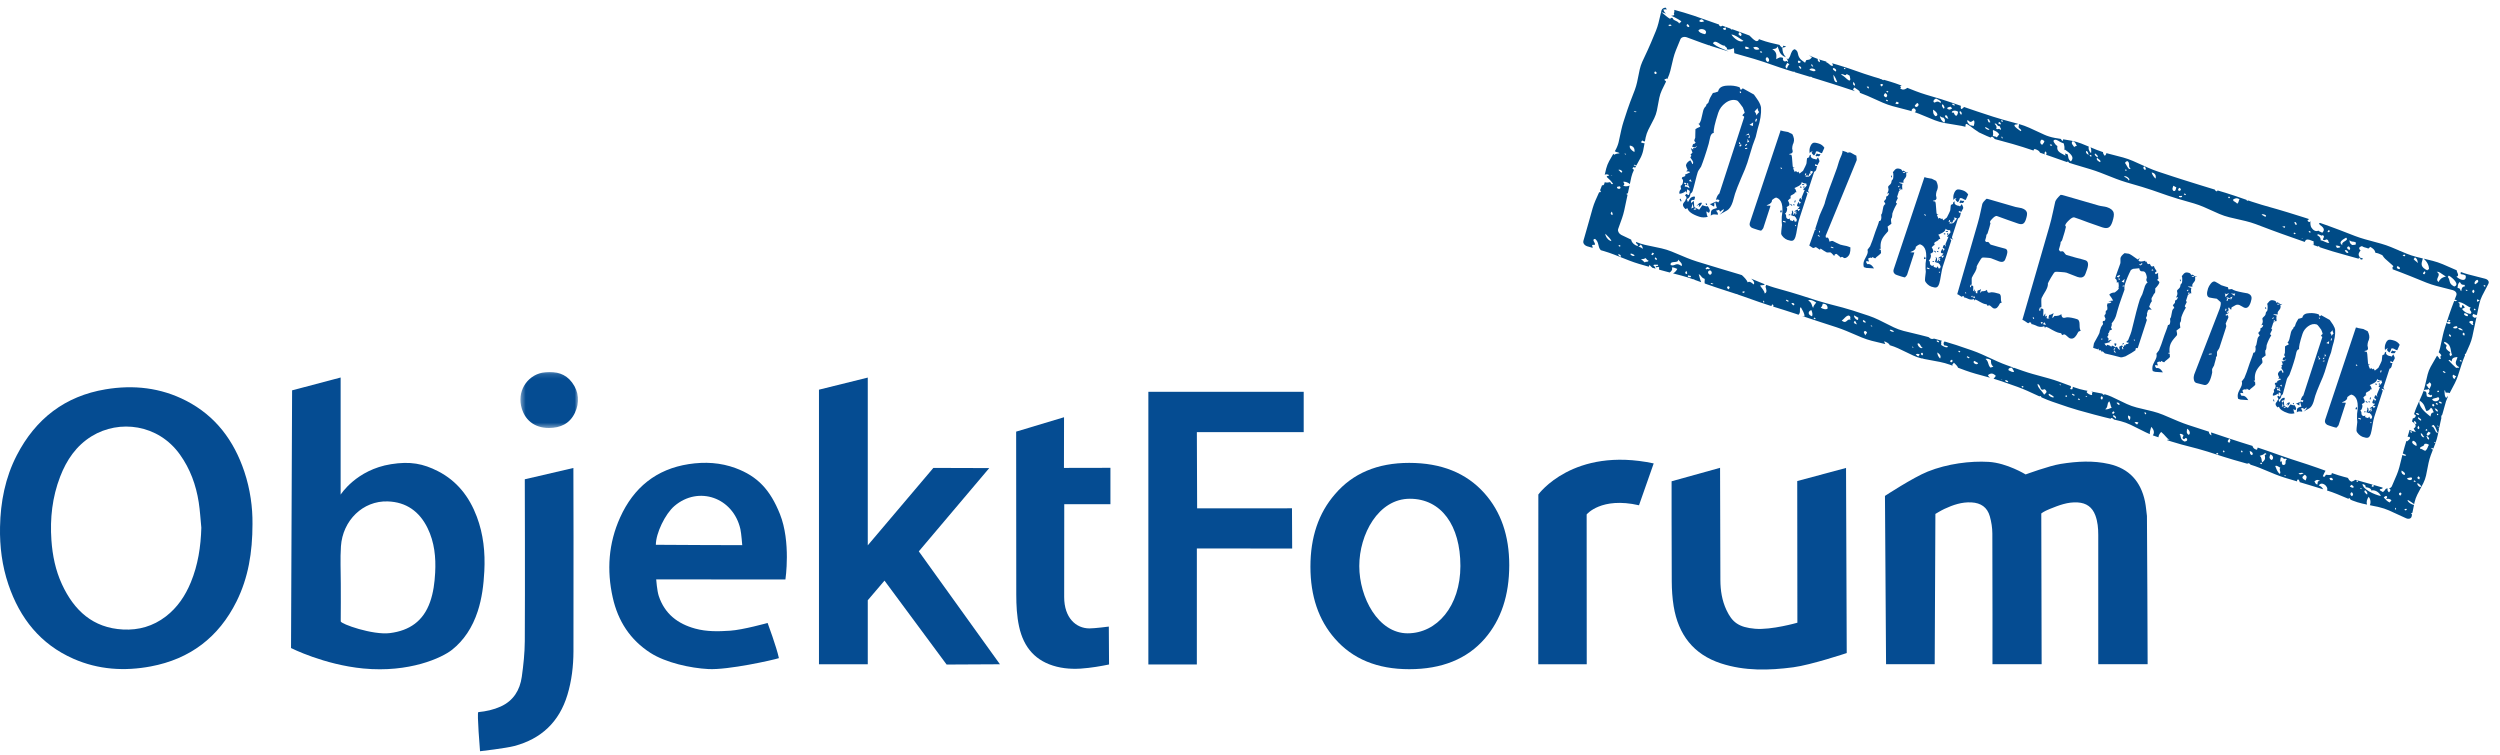
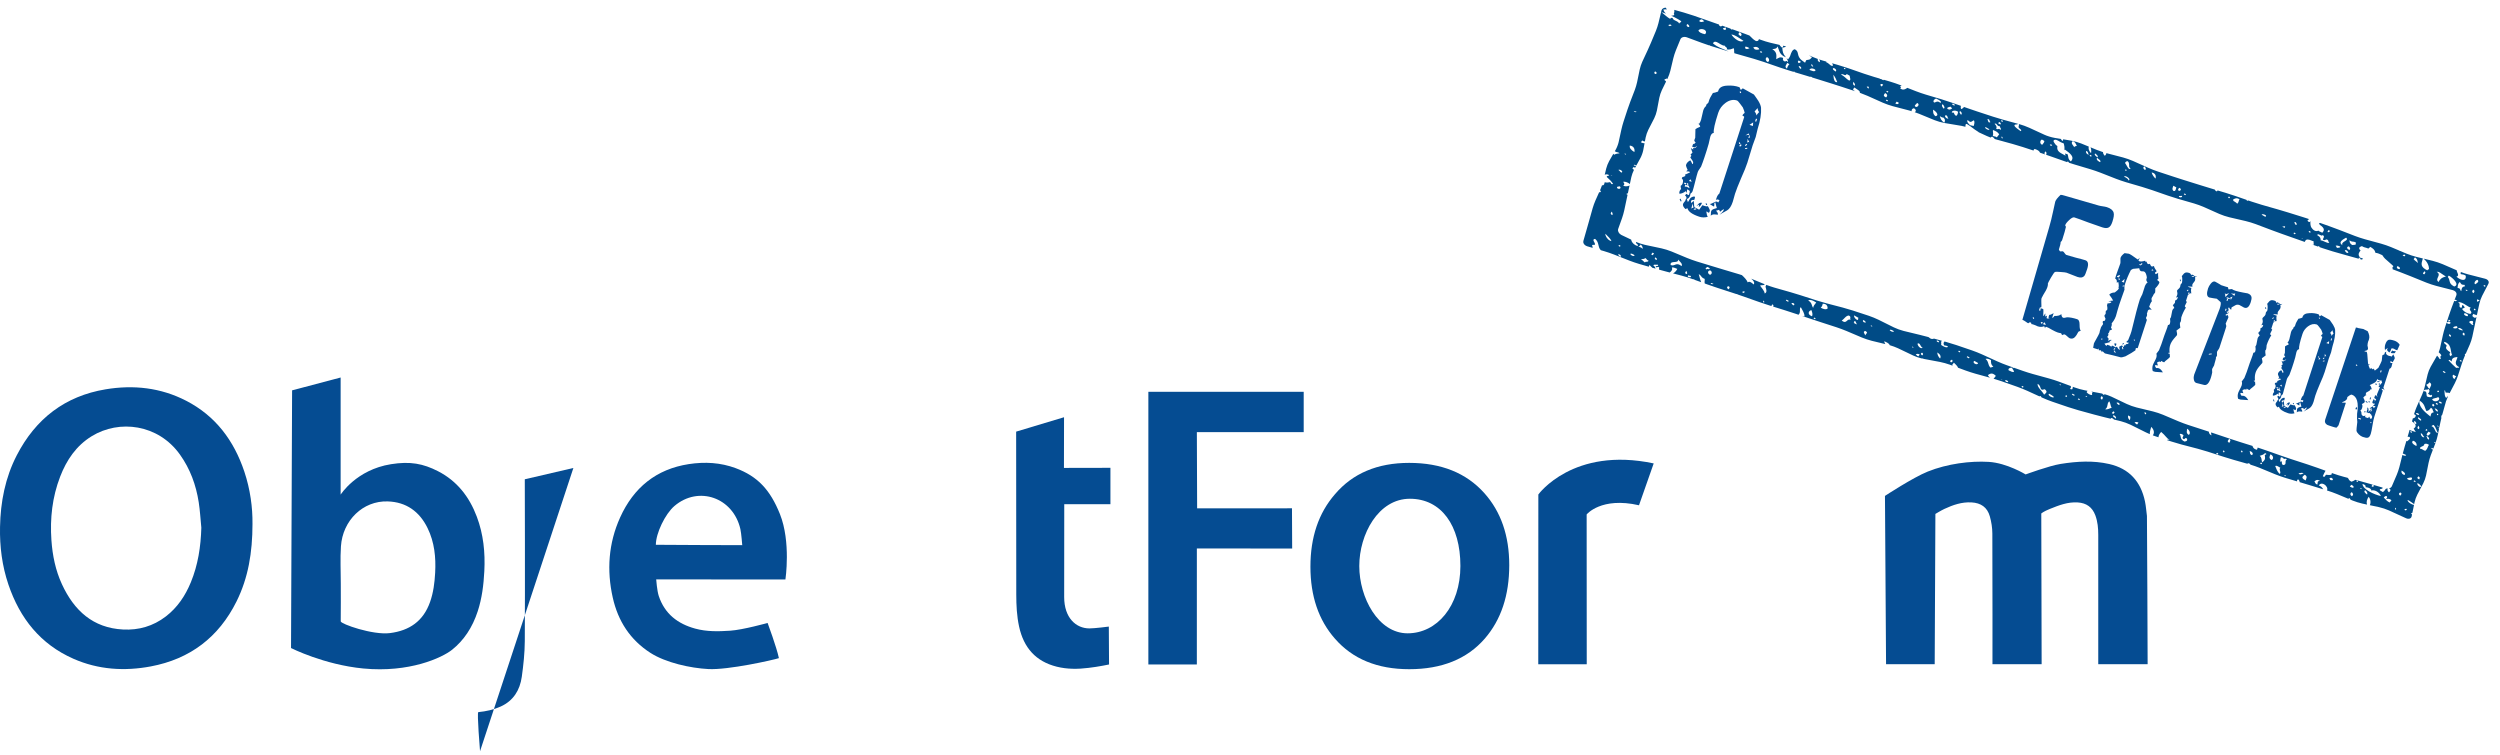
<svg xmlns="http://www.w3.org/2000/svg" height="154" viewBox="0 0 510 154" width="510">
  <mask id="a" fill="#fff">
-     <path d="m.414.127h11.758v11.426h-11.758z" fill="#fff" fill-rule="evenodd" />
-   </mask>
+     </mask>
  <g fill="none" fill-rule="evenodd">
    <g fill="#054c92" transform="translate(0 75.754)">
      <path d="m438.118 59.746h-10.074v-26.377c.002-1.362-.115-2.704-.594-3.991-.629-1.686-1.835-2.525-3.601-2.636-2.038-.128-3.852.591-5.697 1.333-1.283.517-1.73.916-1.73.916l.072 30.754h-10.031s.019-18.04-.024-26.658c-.005-1.169-.193-2.372-.511-3.498-.527-1.871-1.833-2.749-3.744-2.853-1.973-.109-3.763.511-5.512 1.322-.649.302-1.851 1.028-1.851 1.028l-.143 30.658h-9.923l-.224-34.333s5.717-3.755 8.734-4.966c3.999-1.606 8.709-2.198 12.429-1.975 3.719.223 7.533 2.562 7.533 2.562s4.794-1.772 7.157-2.147c3.302-.524 6.608-.734 9.907.024 4.064.934 6.432 3.557 7.286 7.634.204.972.266 1.975.399 2.964.037.265.14 30.237.14 30.237" />
-       <path d="m97.926 77.494s-.66-7.945-.35-7.975c1.578-.155 3.117-.484 4.573-1.146 2.587-1.177 3.911-3.335 4.295-6.061.336-2.406.598-4.843.613-7.268.067-10.637 0-33.025 0-33.025s9.769-2.278 9.913-2.308c.014.236.056 25.159.014 37.422-.01 3.001-.361 5.982-1.235 8.873-1.674 5.538-5.356 8.964-10.809 10.421-1.752.468-7.014 1.07-7.014 1.07" />
+       <path d="m97.926 77.494s-.66-7.945-.35-7.975c1.578-.155 3.117-.484 4.573-1.146 2.587-1.177 3.911-3.335 4.295-6.061.336-2.406.598-4.843.613-7.268.067-10.637 0-33.025 0-33.025s9.769-2.278 9.913-2.308" />
      <path d="m41.073 31.913c-.172-1.738-.267-3.488-.535-5.212-.546-3.518-1.742-6.792-3.817-9.707-4.454-6.251-12.404-7.193-17.994-3.774-3.163 1.935-5.148 4.858-6.462 8.276-1.602 4.162-2.088 8.493-1.777 12.942.22 3.122.834 6.148 2.143 8.984 2.484 5.383 6.338 8.924 12.464 9.243 3.2.166 6.137-.675 8.718-2.652 2.377-1.82 3.989-4.232 5.124-6.99 1.461-3.549 2.026-7.273 2.135-11.109m10.437-.795c-.002 5.812-.858 10.997-3.256 15.82-3.65 7.343-9.519 11.752-17.472 13.251-5.402 1.017-10.725.68-15.81-1.561-6.705-2.955-10.914-8.224-13.255-15.14-1.289-3.803-1.787-7.741-1.709-11.741.1-5.12 1.057-10.06 3.421-14.634 3.867-7.484 9.869-12.075 18.121-13.448 5.692-.948 11.226-.345 16.421 2.329 5.983 3.079 9.745 8.097 11.874 14.455 1.206 3.601 1.704 7.322 1.664 10.668" />
      <path d="m69.522 43.269c0 2.169.019 5.563-.013 7.733-.008.528 6.524 2.838 10.031 2.396 3.994-.504 6.815-2.436 8.196-6.357.678-1.922.925-3.917 1.036-5.938.172-3.162-.138-6.25-1.547-9.128-1.666-3.405-4.365-5.321-8.138-5.442-5.038-.161-9.188 3.873-9.536 9.171-.167 2.511-.03 5.043-.03 7.565zm-.032-42.011v23.894s3.181-5.08 10.273-6.211c3.911-.626 6.553-.125 9.59 1.432 3.884 1.991 6.389 5.218 7.916 9.275 1.348 3.577 1.73 7.297 1.532 11.109-.142 2.778-.476 5.512-1.337 8.162-1.098 3.378-2.866 5.982-5.238 7.875-2.062 1.647-8.744 4.728-18.114 3.825-8.032-.774-14.744-4.174-14.744-4.174l.218-52.568z" />
-       <path d="m177.026 1.271v34.223l13.381-15.794 11.398.034-14.367 16.988 16.55 23.034-10.878.057-12.673-17.121-3.412 4.004v13.057h-9.955v-56.013z" />
      <path d="m307.887 39.523c0 6.165-1.664 11.157-4.995 15.004-3.623 4.159-8.76 6.235-15.417 6.235-6.481 0-11.535-2.077-15.155-6.235-3.327-3.785-4.993-8.686-4.993-14.68 0-6.012 1.666-10.933 4.993-14.765 3.62-4.267 8.674-6.408 15.155-6.408 6.542 0 11.651 2.055 15.328 6.167 3.388 3.787 5.084 8.686 5.084 14.682m-9.966.163c0-8.228-3.887-13.694-10.314-13.694s-10.314 7.244-10.314 13.725 3.887 13.725 9.858 13.725c5.972 0 10.771-5.53 10.771-13.757" />
      <path d="m244.159 36.133-.003 23.668h-9.891v-55.625h31.689v8.231h-21.795l.056 15.545 19.349-.013.038 8.207z" />
      <path d="m133.794 35.382c.267.032 17.624.078 17.624.078s-.183-2.423-.382-3.29c-1.47-6.432-8.531-8.898-13.452-4.7-1.898 1.619-3.79 5.579-3.79 7.912zm.07 7.061s.167 2.318.528 3.397c1.217 3.649 3.879 5.667 7.421 6.639 2.352.647 4.748.592 7.154.429 2.616-.177 7.625-1.579 7.625-1.579s1.831 4.93 2.304 7.176c-1.205.397-10.351 2.441-14.388 2.23-3.65-.19-8.693-1.291-11.823-3.303-4.123-2.65-6.607-6.483-7.679-11.257-1.26-5.608-.875-11.109 1.496-16.361 2.759-6.117 7.386-9.872 14.02-10.892 3.254-.5 6.473-.326 9.582.836 4.455 1.665 7.022 4.411 9.002 9.359 2.277 5.693 1.12 13.342 1.12 13.342z" />
-       <path d="m376.592 19.705.14 37.763s-7.286 2.426-10.901 2.904c-4.963.656-9.905.784-14.746-.793-5.614-1.829-8.709-5.87-9.659-11.665-.274-1.675-.377-3.395-.388-5.096-.043-6.614-.033-20.392-.033-20.392l9.889-2.747s.038 15.526.064 22.912c.008 2.096.328 4.151 1.222 6.071 1.166 2.501 2.492 3.561 5.849 3.85 3.357.287 8.637-1.234 8.637-1.234l-.03-28.897z" />
      <path d="m217.064 9.362-.018 10.338 9.482-.019v7.42h-9.42s-.016 14.728-.016 18.95c0 4.224 2.404 6.39 5.149 6.392 1.1 0 3.959-.374 3.959-.374l.046 7.731s-2.178.465-4.179.693c-2.169.273-4.341.294-6.484-.241-4.274-1.066-6.747-3.865-7.686-8.175-.469-2.152-.573-4.336-.578-6.52-.022-10.887-.025-33.258-.025-33.258z" />
      <path d="m337.354 18.784c-1.036 2.953-2.024 5.766-2.998 8.537-7.732-1.774-10.679 1.871-10.679 1.871l.018 30.562h-9.889l.016-34.631s7.078-9.834 23.533-6.339" />
      <path d="m6.248 11.553c-2.995.006-5.094-1.671-5.705-4.561-.711-3.373 1.594-6.513 4.981-6.824 2.159-.198 4.078.284 5.426 2.101 1.415 1.906 1.593 4.048.578 6.189-1.045 2.208-2.942 3.078-5.28 3.095" mask="url(#a)" transform="translate(105.751 .005)" />
    </g>
    <path d="m176.656 51.126c-.044-.009-.091-.03-.14-.065.026-.073.052-.145.078-.218.018.007.034.012.049.014.098.021.131-.031.159-.087.013.001.025.003.037.005.123.026.144.128.101.216-.043.088-.15.163-.284.134zm.691-5.972c.04-.057.133-.062.247-.038.267.057.648.274.732.363-.082.173-.223.211-.373.179-.29-.062-.614-.384-.606-.505zm-.098-.929c-.332-.071-.239-.29-.115-.52.027.004.052.008.074.013.373.079.281.32.279.531-.096-.002-.175-.01-.239-.023zm-2.623 7.018c.192.092.299.213.223.398-.191-.092-.298-.213-.223-.398zm1.95-6.487c.113.024.226.048.339.072-.026.073-.052.145-.077.217-.113-.024-.225-.048-.339-.072.026-.072.052-.145.077-.217zm-1.736 3.842c-.014-.002-.027-.005-.04-.008-.469-.1-.411-.51-.104-.608.365.095.266.351.145.616zm.225-3.696c.11-.333.509-.347.741-.544.533.197.137.766-.49.632-.081-.017-.166-.046-.251-.088zm-1.849 5.69c-.119-.01-.223-.026-.315-.045-.53-.113-.664-.364-1.134-.498.036-.264.177-.411.364-.507.365.095.266.351.145.615.269-.085.432-.287.861-.195.081.017.171.045.273.085-.065.181-.13.363-.195.544zm-.082-15.109c-.026.072-.052.145-.077.217-.113-.024-.227-.048-.339-.072.026-.072.052-.145.077-.217.113.024.226.048.339.072zm.238-3.225c.429.105.866.206.732.507-.428-.104-.866-.206-.732-.507zm-.378-.445c-.121-.026-.239-.089-.315-.171.078-.138.243-.168.403-.134.121.026.239.088.314.17-.078.138-.242.168-.402.135zm.383 1.967c-.427-.105-.602-.298-.523-.579.427.105.601.299.523.579zm.823.761c-.025-.004-.048-.007-.071-.012-.43-.092-.16-.428-.244-.64.262.163.517.327.315.652zm-22.417-29.44c.02-.053.086-.096.182-.076.065.014.144.056.232.144-.149.066-.254.08-.322.065-.086-.019-.112-.081-.093-.134zm20.231 42.908c-.118.055-.248.095-.383.116-.159.303-.11.507-.4.875l-.679-.145c-.247-.26.187-.302.363-.507.008-.069.003-.133-.012-.193l-2.732.072c-.587.016-1.548.055-2.134.088l-.97.055c-.123.277-.38.405-.578.599-.063-.01-.12-.021-.17-.031-.579-.123-.432-.299-.816-.48l-.903.051c-.587.033-1.547.044-2.134.025l-.397-.013c.07.076.119.155.118.234-.189.348-.676.363-1.081.472-.133.169-.031.598-.384.522-.043-.009-.093-.026-.15-.051.066-.475.081-.87.181-1.219l-1.712-.055c-.588-.019-1.549-.034-2.137-.034h-3.426c-.588-0-1.549-.012-2.137-.027l-3.424-.087c-.481-.012-1.212-.019-1.784-.018.001.157-.015.32.004.472-.195.024-.355.018-.49-.011-.311-.066-.49-.251-.645-.451l-2.645.027c-.588.006-1.55.006-2.138 0l-3.423-.035c-.188-.002-.414-.003-.655-.005.057.189.089.385.309.517-.072.019-.148.019-.224.002-.246-.052-.489-.271-.573-.522-.363-.002-.72-.003-.995-.002l-3.424.002c-.588 0-1.547-.041-2.131-.092l-3.433-.299c-.584-.051-1.54-.056-2.125-.011l-3.44.264c-.584.045-1.537.019-2.117-.057l-3.448-.455c-.421-.055-1.037-.071-1.566-.047.028.075.062.148.109.216-.016-.003-.033-.007-.05-.01-.203-.043-.36-.103-.478-.176-.042.004-.084.009-.123.014l-1.742.225c-.003.007-.004.014-.006.021l-.013-.019-.369.047c.008.002.015.003.023.005.104.022.211.048.32.075-.251.277.138.332-.025.579-.141.054-.395.041-.635-.01s-.466-.141-.552-.243c.037-.103.074-.206.11-.309l-.571.074c-.58.075-1.535.117-2.121.093l-.405-.017c-.048.321.334.612-.453.597.196-.273.081-.438.001-.615l-2.567-.104c-.587-.024-1.547-.021-2.134.006l-3.43.157c-.587.027-1.548.037-2.135.022l-1.936-.048c-.009.027-.02.055-.029.082-.113-.024-.227-.048-.339-.072.002-.006.004-.013.007-.019l-1.126-.028c-.587-.014-1.544-.081-2.125-.148l-3.439-.395c-.582-.067-1.538-.128-2.126-.137l-3.423-.049c-.588-.008-1.549.007-2.135.034l-.532.024c.059.013.118.025.177.038-.269.347.025.499.106.724.27.01.494-.095.682-.055.073.016.14.053.205.127-.187.242-.596.237-1.097.13-.121-.026-.247-.057-.376-.093.061-.316-.325-.477-.092-.854l-1.676.077c-.237.216-.485.251-.754.194-.13-.028-.266-.077-.407-.139-.573.03-1.311.076-1.794.113l-3.437.261c-.585.044-1.535.011-2.113-.075l-3.452-.512c-.578-.085-1.53-.156-2.119-.159l-3.421-.011c-.588-.002-1.549.025-2.135.059l-3.433.201c-.587.034-1.547.063-2.135.064l-3.423.005c-.588.001-1.549.019-2.137.041l-3.427.126c-.472.017-1.184.008-1.749-.019.021.136-.054.306-.004.432.266.405.73.956.251 1.341-.221-.495-.864-.841-1.386-1.231.194-.27.713-.181.808-.562-.018-.001-.035-.002-.052-.004l-2.92-.228c.605.242 1.005.584.822.975-.182-.098-.403-.192-.612-.237-.282-.06-.543-.03-.653.202-.338-.413-.926-.739-1.585-1.04-.225-.002-.436-.002-.613.002l-3.425.083c-.588.014-1.55.034-2.137.045l-3.424.061c-.588.01-1.547-.019-2.132-.067l-3.431-.277c-.585-.047-1.54-.036-2.122.025l-3.448.363c-.505.053-1.287.051-1.863-0-.008.032-.014.064-.021.095-.038.267.781.236.523.579-.173.023-.349.012-.516-.024-.527-.112-.985-.468-1.12-.794l-2.164-.285c-.037-.005-.072-.011-.108-.019-.528-.112-.934-.52-.921-.946l.069-2.341c.014-.454-.014-1.196-.062-1.648l-.278-2.63c-.018-.171-.04-.382-.063-.603-.088-.019-.174-.037-.261-.055.026-.072.052-.145.077-.217.053.011.106.022.158.033-.03-.292-.06-.583-.084-.804l-.092-.899c-.265.306-.661.468-1.199.474.229-.365.057-.59-.276-.76.185-.162.691-.196 1.108-.108.124.026.239.064.337.111l-.151-1.459c-.043-.422-.019-1.093.054-1.546-.144-.058-.283-.118-.392-.188.039-.109.077-.217.116-.326.08-.025.195-.017.327.012.013.003.026.006.04.009l.08-.425c-.111.068-.259.094-.472.048-.009-.002-.018-.004-.028-.006.003-.227.264-.169.515-.122l.329-1.744c.084-.449.107-1.187.049-1.638l-.186-1.46c-.185.073-.477.101-.721.049-.018-.004-.035-.008-.054-.013.052-.145.103-.289.155-.434.062.016.123.031.181.044.167.036.312.045.366-.044.008.003.014.007.022.01l-.101-.795c-.058-.452-.045-1.19.028-1.641l.428-2.641c.072-.451.086-1.189.028-1.641l-.336-2.643c-.058-.452-.052-1.192.012-1.643l.276-1.942c-.098-.07-.209-.136-.396-.176-.009-.002-.017-.004-.026-.005-.03-.337.34-.231.364-.507.042.049.089.107.132.169l.025-.179c.065-.451.088-1.192.051-1.645l-.213-2.638c-.036-.453-.038-1.195-.004-1.648l.185-2.472c.035-.453.543-.805 1.13-.782l3.22.129c.432.017 1.066.029 1.605.031.01-.02.022-.042.035-.065.065.021.117.043.156.065.121 0 .236-0.0.339-.002l3.43-.041c.064-.001.133-.002.205-.003-.391-.066-.784-.095-1.177-.123-.473-.034-.949-.069-1.432-.172-.314-.066-.63-.162-.95-.304.112-.535.502-.532.975-.432.095.02.194.045.294.069.099.024.201.049.302.071.317.068.635.104.905 0 .028.244.847.213.524.579.633-.006.973-.338 1.328-.653.266.272.264.638.453.938.26-.007.507-.014.709-.022l3.429-.123c.587-.021 1.549-.029 2.136-.018l3.426.066c.587.012 1.549.01 2.137-.002l.777-.017c.042-.041.105-.078.181-.105.062.029.115.062.155.098l2.313-.049c.274-.005.628-.012.988-.018.013-.035.025-.07.038-.105.113.024.226.048.339.072-.003.009-.006.018-.01.027.287-.005.561-.008.782-.011l3.424-.038c.587-.007 1.549-.01 2.138-.008l2.931.012c-.059-.007-.116-.016-.17-.028-.167-.036-.316-.098-.426-.214.052-.145.103-.29.155-.435.559.195 1.415.287 1.385.687.554.018 1.225.06 1.674.108l3.439.367c.583.062 1.539.085 2.125.05l3.433-.205c.167-.01.364-.017.575-.019-.215-.212-.046-.602.225-.705.025.004.048.008.071.012.495.106.568.488.33.692.34.005.671.017.929.037l3.432.262c.585.045 1.536.011 2.113-.075l2.438-.363c.077-.024.155-.034.234-.035l.799-.119c.229-.034.517-.057.816-.068-.023-.276-.257-.516.077-.641 1.172.258 1.44.509 2.805.832.001.011.003.021.004.031l1.844.217c.234.027.528.049.835.064.05-.095.124-.189.224-.277.018.003.035.007.051.01.301.064.471.174.628.288.139-.001.269-.004.385-.009l3.43-.158c.587-.027 1.548-.048 2.135-.046l2.317.007c-.055-.098-.046-.218.101-.386.264-.002.48.017.657.055.306.065.494.184.608.336.349.002.771.008 1.161.014-.371-.097-.286-.353-.158-.624.298.142.346.371.318.627.204.004.395.007.557.012l3.423.083c.161.004.349.007.551.009.018-.051.037-.102.055-.153.062-.006.113-.003.156.006.105.022.156.083.166.15.432.001.879-.002 1.209-.01l3.424-.082c.588-.014 1.548.003 2.135.038l3.426.204c.587.035 1.546.049 2.134.032l3.424-.101c.588-.017 1.549-.022 2.137-.009l3.421.07c.587.012 1.549.006 2.136-.014l3.425-.114c.587-.02 1.544.014 2.127.076l3.436.363c.583.061 1.537.07 2.121.02l3.442-.296c.584-.05 1.542-.069 2.129-.041l3.425.161c.587.027 1.548.062 2.135.078l3.422.088c.449.012 1.119.028 1.671.041l-.013-.005.04-.247c.061-.379.456-.528 1.173-.441.055.007.159.019.191.018l.256-.029.063.172.213.518-.255.031-.034.019 1.313.03c-.05-.025-.081-.064-.067-.105.042-.046.072-.057.1-.052s.054.03.088.055c.033.026.074.053.133.065.006.001.012.002.018.003-.011.016-.026.028-.042.038l.712.016c.588.013 1.549.006 2.137-.016l3.427-.128c.587-.022 1.547-.064 2.135-.092l.653-.032c-.009-.08.02-.172.093-.28-.061.002-.121.003-.177.004-.066.001-.118.002-.169.003l-.282.008-.189-.15c-.465-.368-.33-.853-.16-1.274-.141-.048-.301-.131-.38-.276-.088-.161-.033-.325.164-.486l.201-.165.331.063c.107.021.266.012.432.003.2-.01.417-.022.647.008.019-.057.048-.114.088-.171l.197-.286.468.137c.517.151.701.426.823.607l.061.088c.431-.097.791-.055 1.116-.017.05.006.376.041.376.041l.147.119c.413.336.776.484 1.327.707.303.122.641.261 1.038.451l.335.161-.109.243c-.019.043-.013.059.04.152.038.066.087.15.11.253l1.806.088c.587.028 1.545.086 2.131.128l3.428.247c.585.043 1.544.047 2.13.01l3.476-.217c.123-.008.24.001.349.024.41.087.694.375.677.734l-.05 1.04c.089-.101.246-.128.47-.08.026.005.053.012.08.019-.194.056-.198.321-.5.257-.019-.004-.038-.009-.059-.016l-.071 1.446c-.022.454-.041 1.197-.042 1.651l-.003 1.616c.072-.154.277-.158.309-.353.17.036.34.072.509.109-.038.311-.253.424-.647.341-.054-.012-.111-.026-.172-.045l-.002.97c-.001.455.035 1.197.079 1.65l.127 1.283c.009.002.018.004.026.005-.006.019-.013.038-.02.056l.128 1.295c.025.256.023.601 0 .935.293.139.597.275.735.467-.41.422.402.624-.102.797-.188-.187-.443-.352-.734-.504l-.543 2.594c-.094.448-.14 1.186-.101 1.639l.22 2.639c.038.453.03 1.194-.018 1.647l-.137 1.298c1.277.316 1.423 1.026 1.984 1.592.397-.116.567-.485.688-.906.015.003.029.005.043.008.551.118.395.482.82.643-.563.41-.427.522-.389 1.087-1.436-.522-2.994-1.205-3.148-2.414l-.127 1.199c.001.055-.001.111-.001.166-.005-.002-.01-.003-.016-.005-.045.455-.068 1.171-.05 1.613v.009c.045.007.091.015.14.025.073.015.149.036.231.061.189.197.022.667-.272.761-.022-.006-.044-.012-.065-.018l.028.705.018.005c.469.126.754.282.897.488.188.27.04.51-.059.668-.043.068-.068.114-.076.14l.634.522-.995.015c-.069.001-.139-.006-.209-.021v-0c-.049-.01-.096-.024-.14-.041.011.344.023.704.03.967l.013.514c.127-.033.257-.063.378-.103.452.254-.04.752-.18 1.015-.06-.007-.115-.016-.164-.026-.004-.001-.007-.001-.01-.002l.033 1.236c.011.385.037.978.064 1.426.189.036.367.017.751.083.016.254-.372.296-.718.222-.004-.001-.009-.002-.013-.003l.173 2.558c.031.453.022 1.195-.019 1.648l-.23 2.523c-.023.244-.183.469-.419.626.04.004.076.01.108.017.471.1.266.436.15.742-.364-.122-.607-.465-.427-.664zm-3.367.557c.039-.109.077-.218.116-.326.062-.006.114-.004.157.006.149.032.19.142.156.236-.034.095-.142.173-.291.141-.043-.009-.089-.028-.138-.057zm-.093 1.188c-.823-.175-1.548-.491-1.798-1.006.108-.04.257-.042.395-.012.252.053.473.207.376.41.244-.05.636-.098.937-.033.206.044.371.14.419.322.305-.221.72-.254 1.116-.17.449.096.875.344 1.089.64-.636.064-1.642.038-2.534-.152zm-.882.008c.473.153.691.394.655.724-.446-.161-.91-.318-.655-.724zm-.921.021c-.084-.018-.154-.07-.135-.128.042-.046.072-.058.1-.052.028.006.054.03.088.055.033.026.074.053.133.066.006.001.011.002.018.003-.043.061-.129.072-.204.056zm-1.25 1.973c-.02-.002-.039-.006-.058-.01-.539-.115-.461-.655-.218-.75.332.169.504.396.276.76zm-.101-3.297c.101-.05.172-.062.222-.051.08.017.098.095.079.164-.019.07-.074.133-.137.119-.054-.012-.113-.076-.164-.232zm-.838 1.578c-.028-.006-.055-.012-.084-.019.052-.145.103-.29.155-.435.064.009.124.019.179.031.341.073.514.203.383.44-.164.047-.378.038-.634-.017zm-3.878-.126c-.018-.007-.035-.011-.048-.014-.098-.021-.131.031-.16.087-.113-.024-.227-.048-.339-.072.064-.086-.03-.117-.132-.145.026-.073.052-.145.078-.218.018.007.034.011.048.014.099.021.132-.031.161-.088.113.024.226.048.339.072-.065.086.03.117.13.145-.026.073-.052.145-.077.218zm-2.641 1.777c-.085-.003-.155-.012-.214-.024-.337-.072-.295-.275-.556-.374.156-.343.361-.631.937-.508.046.009.094.022.144.037-.644.158-.308.457-.31.87zm-2.747-.111c-.886-.189-.638-.533-.32-1.011.009.002.018.003.026.005.726.155.477.65.511 1.045-.079-.012-.151-.026-.218-.04zm-1.372-.778c-.08-.017-.164-.066-.252-.16.378-.019.455-.373.945-.268.019.004.038.009.059.014-.227.121-.463.475-.752.414zm-2.669 1.271c-.028-.006-.054-.03-.087-.056-.033-.025-.075-.052-.134-.065-.006-.001-.012-.002-.018-.003.043-.06.13-.072.205-.056.084.018.154.071.135.128-.043.046-.073.058-.101.052zm-2.55-1.319c.082-.191.364-.161.681-.094.064.014.131.029.196.045.067.015.133.031.199.045.006.001.012.003.018.004-.225.522.492.717.291 1.232-.755-.308-.968-.805-1.386-1.232zm1.536-.726c-.06.012-.113.011-.159.001-.322-.069-.354-.574-.364-.58-.006-.004-.013-.006-.019-.007-.091-.019-.261.141-.229.189-.229-.331-.124-.351-.238-.87.116-.126.187-.154.268-.137.101.021.217.114.45.173.182-.031.253-.185.513-.129.023.005.048.011.074.019-.428.543.405 1.004-.296 1.341zm-2.661-.216c-.684-.174-.6-.616-.537-1.05.033.005.064.01.093.017.719.153.801.82.444 1.034zm-1.844 1.461c-.093-.02-.148-.115-.017-.336.487.154.187.372.017.336zm-.685-1.532c.317-.256.692-.447.857-.87.065.005.118.012.16.021.347.074.018.27-.106.341.292.626.496.863-.035 1.63-.297-.372-.271-.858-.876-1.123zm-1.59.363c-.035-.005-.067-.01-.097-.016-.478-.102-.314-.428-.596-.599.102-.059.232-.067.357-.04.332.071.638.384.336.655zm-2.36-.034h-.001c.026-.073.052-.145.078-.218.04.003.075.007.104.014.252.054.158.229.118.385-.13-.05-.13-.145-.3-.181zm-3.503 1.125c-.001 0-.001 0-.002 0 .026-.073.052-.145.077-.218.04.003.074.007.105.014.253.054.159.228.119.384-.13-.05-.13-.145-.299-.181zm.46-2.827c.002.001.004.001.007.002.507.108.28.472.269.759-.047-.005-.089-.012-.127-.02-.47-.1-.266-.436-.15-.741zm-1.358 3.806c-.13-.05-.13-.145-.3-.181h-.001c.064-.081.209-.073.247-.181.13.05.13.145.3.18.001 0 .001 0 .001 0-.064.081-.209.072-.247.181zm-7.467-3.112c.01.002.02.004.03.006.756.161.965.863.677 1.081-.722-.193-.538-.701-.707-1.087zm.334 2.645c-.078-.009-.15-.021-.215-.036-.895-.191-.709-.758-1.209-1.087.091-.152.294-.179.577-.119.056.012.116.027.179.046.241.202-.229.651.276.761.32.051.235-.346.494-.363.508.282.33.595-.101.797zm-9.396-2.82c-.174-.066-.037-.241-.261-.29.068-.069.15-.085.226-.069.211.045.373.33.035.358zm-.892 2.5c-.058-.005-.108-.012-.153-.021-.239-.051-.303-.162-.486-.232.194-.122.36-.275.738-.195.018.004.037.008.056.013zm-2.311-1.194c.169.036.339.072.509.109.063.232.141.458.106.724-.43-.199-.587-.494-.615-.833zm-2.879.908c.08-.028.166-.03.25-.012.262.056.503.301.481.519-.259-.164-.912-.19-.731-.507zm-.164-2.608c.062-.136.245-.17.407-.135.205.044.377.197.232.389-.059-.005-.109-.012-.153-.021-.239-.051-.303-.162-.486-.232zm.072 2.354c-.113-.024-.227-.048-.339-.072.052-.145.103-.29.155-.435.113.024.227.048.339.072zm-1.866-.397c.507-.747-.113-1.103.281-1.812.405.336.483.784.877 1.123-.392.223-.621.627-1.158.689zm-1.268-1.673c-.441-.094-.354-.37-.277-.645.013.002.026.005.038.007.439.094.354.371.277.645-.013-.002-.025-.005-.038-.007zm-3.292.433c-.048-.01-.077-.038-.072-.097.043-.061.129-.073.205-.056.084.017.154.07.134.128-.101.02-.201.039-.266.025zm-1.047 1.099c-.113-.024-.227-.048-.339-.072.026-.072.052-.145.077-.217.113.024.227.048.339.072-.026.072-.052.145-.077.217zm-1.28-.506c-.169-.036-.339-.072-.508-.109.026-.073.052-.145.077-.217.169.036.339.072.508.109-.026.072-.052.144-.077.217zm-1.573.699c-.093-.02-.147-.115-.016-.336.487.154.188.372.016.336zm-1.964-2.038c.043-.045.073-.057.1-.052.028.006.054.03.087.055.034.025.075.052.134.065.006.001.013.002.018.003-.043.061-.129.072-.205.056-.084-.018-.154-.07-.135-.128zm-.984 2.97c-.343-.073-.646-.254-.456-.469.008.002.015.003.022.005.076.016.154.032.232.047.079.016.158.031.235.047.291.062.551.135.658.263-.058.152-.391.171-.692.107zm-1.367.039c-.573-.594-1.804-.958-1.947-1.702.671.147.687.522.993.796.057.024.106.04.151.049.351.075.34-.253.643-.23.719.307.439.594.159 1.087zm-4.55-.034c-.113-.024-.226-.048-.339-.072.026-.072.052-.145.077-.217.113.024.227.048.339.072-.026.072-.052.145-.077.217zm-3.61-.081c-.121-.026-.239-.089-.315-.17.078-.138.243-.168.403-.134.121.026.239.089.315.17-.079.138-.243.168-.403.134zm-.256-2.381c-.283-.311.13-.626.441-.724.266.193.473.406.693.615-.112.331-.692.145-1.134.109zm-.745 2.326c-.086.031-.184.059-.208.054-.02-.004.011-.031.138-.097.121-.026.18-.033.198-.029.029.006-.043.04-.128.071zm-2.943-1.707c-.765-.369-.65-1.043-1.517-1.376.23-.19.601-.223 1.099-.118.012.002.023.005.036.008.131.431.242.868.877 1.123-.146.142-.349.221-.495.363zm-3.278.234c-.28-.059-.508-.263-.269-.522.283.06.565.12.848.18.033.317-.298.401-.579.341zm-1.496-.666c-.169-.036-.339-.072-.508-.108.026-.073.052-.145.077-.218.169.036.339.072.508.108-.026.073-.052.145-.077.218zm-2.166-.578c-.113-.024-.226-.048-.339-.072.026-.073.052-.145.077-.218.113.024.227.048.339.073-.026.073-.052.145-.077.218zm-1.062 2.464c-.504-.189-.118-.337.025-.58.259.161.302.474-.025.58zm-3.276-1.049c.719.194 1.024.532.915 1.014-.49-.274-.794-.612-.915-1.014zm-.631-2.044c-.158-.034-.295-.126-.196-.239.048-.054.15-.057.252-.036.123.026.243.089.257.144.035.137-.149.165-.313.13zm-2.101 3.567c-.013-.002-.025-.005-.036-.007-.443-.095-.402-.42-.149-.5.29.09.319.27.184.507zm-.703.435c-.059-.005-.109-.012-.154-.021-.237-.051-.303-.161-.485-.232.195-.122.361-.275.739-.195.018.004.037.008.055.014-.052.145-.103.29-.155.435zm-.959-2.427c.11-.105.206-.133.298-.113.134.029.259.158.405.292.146.134.314.273.533.319.014.003.029.006.043.008-.159.142-.344.17-.523.132-.372-.079-.718-.441-.757-.638zm-.658 1.103c-.028-.006-.054-.03-.088-.055-.033-.026-.075-.053-.135-.066-.004-.001-.011-.002-.016-.003.043-.06.13-.072.205-.056.084.018.154.071.135.128-.042.046-.072.058-.101.052zm-.432.42c-.087.031-.174.061-.174.061s.047-.017.174-.061c.127-.044.174-.06.174-.06s-.087.03-.174.06zm-4.868-2.254c-.14-.03-.259-.081-.302-.134.085-.182.349-.166.658-.1.086.018.176.04.267.064-.057.207-.373.224-.624.171zm-4.179.292c-.048-.01-.077-.038-.072-.097.043-.06.13-.072.205-.056.084.018.155.071.135.128-.101.02-.201.039-.267.025zm-.746 1.28c.73.233.22.348.237.869-.195-.251-.877-.619-.237-.869zm-.882-1.603c-.206-.044-.377-.197-.232-.389.059.005.109.012.154.022.237.05.303.161.486.232-.064.136-.246.169-.407.135zm-1.626.831c-.025-.005-.049-.01-.074-.016-.024-.005-.048-.011-.071-.016-.053-.011-.105-.021-.153-.028.069-.151.138-.302-.053-.362.091-.066.166-.083.229-.069.103.022.179.126.257.231.079.104.162.21.281.235.001 0.0.003.001.004.001-.067.088-.237.063-.419.024zm-.681-1.544c.339.072.679.145 1.019.217-.071.15-.138.301.053.362-.064.102-.193.122-.339.091-.344-.074-.789-.432-.733-.67zm-1.786 1.877c-.09-.019-.191-.052-.308-.1.393-.424.478-1.19 1.053-1.414.04.005.076.011.109.018.533.113.186.533.545.707-.809-.116-.528.975-1.398.79zm-5.188-1.257c.208-.358.152-.624.142-.906.247-.082.449-.095.614-.059.354.075.539.37.627.675-.21.374-.728.408-1.382.291zm-.383 2.609c-.113-.024-.227-.049-.339-.073.026-.073.052-.145.078-.218.113.024.225.048.339.072-.026.073-.052.145-.078.218zm-1.078-.434c-.776-.165-.671-.851-.191-1.123.256.355.567.69.499 1.159-.115-.004-.217-.016-.308-.036zm-1.421-2.789c.227-.311.724-.323 1.352-.19.106.023.217.05.33.08-.176.442-.351.884-.257 1.232-.514-.36-.473-.914-1.425-1.122zm-2.655 1.855c-.111-.024-.263-.109-.456-.295.191-.099.341-.118.452-.094.152.032.229.146.229.243.001.097-.074.178-.225.146zm-1.173-.331c-.169-.036-.339-.072-.509-.108.026-.072.052-.145.077-.217.169.036.339.072.509.108-.026.072-.052.145-.077.217zm-4.847 1.307c.192.092.299.213.223.399-.191-.092-.298-.213-.223-.399zm-4.502-.222c-.045-.009-.091-.03-.14-.065.026-.073.052-.145.077-.217.018.006.034.011.048.014.099.021.132-.031.161-.087.013.001.025.003.037.005.123.026.144.128.101.216-.043.088-.15.163-.284.134zm-2.994.262c-.418-.117-.589-.469-.146-.616.366.095.267.351.146.616zm-3.807.008c-.009-.002-.018-.004-.027-.006.004-.249.317-.156.587-.109-.118.115-.287.173-.56.115zm-.709-1.672c-.025-.004-.049-.008-.072-.013-.582-.124-.609-.675-.166-.857.012.002.024.004.036.007.577.123.521.724.201.863zm-.993-.797c-.504-.189-.118-.337.025-.579.169.036.339.072.508.108.099.463-.54.109-.533.471zm-3.065 2.58c-.135-.029-.218-.126-.11-.332.029.009.056.016.081.021.144.031.239.007.297-.058.549.18.021.43-.268.368zm-.619-.44c-.364-.095-.266-.352-.144-.616.132.217.542.486.144.616zm-1.761-1.349c-.963-.205-.957.662-1.8.59-.533-.929 1.506-.702 1.09-1.522.508.299 1.228.524 1.085 1.05-.14-.056-.264-.094-.376-.118zm-4.96.504c-.313-.066-.416-.207-.31-.42.028.005.056.009.081.015.314.067.418.206.312.42-.03-.005-.057-.01-.083-.015zm-1.288-.745c.052-.145.104-.29.155-.435.113.024.225.048.339.072-.052.145-.103.29-.155.435-.113-.024-.227-.048-.339-.072zm-.699 1.957c-.003-.001-.006-.001-.009-.002-.162-.035-.263-.09-.365-.146-.101-.056-.202-.112-.365-.147-.067-.014-.146-.025-.239-.031.381-.313.62-.207.741-.544.037.004.069.009.098.015.128.027.192.077.256.127.064.05.128.099.256.126.054.012.118.019.199.021.037.444-.531.22-.572.58zm-1.648-2.634c-.154-.033-.252 0-.667-.081.187-.096.327-.244.364-.508.373.187.591.429.653.725-.171-.082-.268-.118-.35-.135zm-1.35 2.11c-.162-.035-.318-.11-.393-.198.085-.182.349-.166.658-.1.087.018.177.04.267.064-.009.244-.28.289-.532.235zm-2.237.941c-.239-.051-.305-.162-.488-.232.054-.128.203-.158.346-.128.198.043.385.202.293.381-.058-.005-.108-.012-.152-.021zm-.623-1.899c-.113-.024-.226-.048-.339-.072.026-.073.052-.145.078-.217.113.024.225.048.339.072-.026.072-.052.145-.078.217zm-2.385-.564c-.602-.128-1.189-.654-1.245-1.028.585.336 1.33.616 1.633 1.05-.127.015-.257.006-.388-.022zm-1.19-5.104c-.417-.089-.332-.353-.199-.633.14.205.395.37.315.652-.042-.005-.081-.011-.116-.019zm-.515-5.485c-.041-.009-.083-.022-.128-.04-.287-.304.146-.346.364-.507.463.109.261.653-.235.547zm-.229-3.336c-.081-.002-.146-.009-.2-.021-.128-.027-.192-.077-.256-.127-.064-.05-.128-.1-.257-.127-.029-.007-.06-.011-.097-.015.059-.145.292-.174.502-.13.255.055.476.218.308.419zm-1.791 1.167c-.086.031-.184.059-.209.054-.02-.004.011-.031.138-.096.121-.026.18-.033.199-.029.029.007-.043.04-.128.071zm1.657-6.928c.199-.038.37-.036.519-.005.546.116.764.634.775.983-.825-.189-1.264-.512-1.294-.978zm-.355 2.013c-.084-.018-.154-.07-.135-.128.042-.046.072-.058.099-.052.028.006.054.03.087.055.034.025.075.052.134.065.006.002.012.002.019.004-.043.06-.13.072-.205.056zm-1.007-8.854c-.008-.002-.018-.004-.027-.006.119-.114.286-.174.562-.115.009.002.017.004.026.006-.119.115-.286.174-.56.116zm1.774-8.631c-.289-.09-.32-.269-.184-.507.039.004.075.01.108.017.431.092.376.393.076.49zm3.449-11.198c-.035-.005-.069-.01-.099-.017-.364-.078-.392-.273-.254-.526.453.104.726.422.353.543zm2.118-2.356c.058.005.108.012.153.021.238.051.304.161.487.232-.296.083-.38.4-.837.302-.05-.011-.106-.026-.166-.048.037-.263.177-.411.364-.507zm1.209 1.86c.364.078.616.35.39.82-.312.037-.688.058-.998-.008-.229-.049-.422-.145-.528-.317.159-.417.721-.583 1.136-.495zm3.889-1.827c.183.077.415.598-.025.579-.113-.024-.225-.048-.339-.072-.031-.337.339-.231.363-.507zm2.813 1.089c.518.111 1.083.294 1.573.43-.28.317-.758.355-1.253.249-.567-.121-1.156-.428-1.5-.718.3-.099.721-.058 1.18.039zm.265-1.019c.47.123.655.344.484.689-.079-.007-.15-.017-.212-.031-.447-.095-.451-.345-.272-.658zm2.713 2.439c.072.015.148.035.229.06-.24.111-.311.408-.731.318-.032-.007-.067-.016-.104-.028-.058-.107-.113-.214-.053-.362.181-.039.392-.045.659.012zm1.782-.619c.167.036.318.125.414.279-.285.14-.503.353-1.003.254.033-.107-.177-.128-.301-.181.155-.28.556-.424.891-.352zm.884.496c.13.05.13.145.298.181.001 0 .001 0 .001 0-.064.081-.209.072-.247.181-.13-.05-.13-.145-.299-.18-.001 0-.001-0-.002-0.0.064-.081.209-.072.248-.182zm1.54.797c.008.001.015.003.023.005.616.131.694.746.384.901-.008-.002-.016-.003-.023-.005-.615-.131-.693-.746-.383-.901zm4.759-.039c-.194.385-.225.714-.179 1.015-.711-.165-.354-.702-.329-1.123.169.036.339.072.509.108zm1.561-1.306c.169.036.339.072.509.109-.009.243-.219.263-.325.399-.289-.09-.32-.269-.184-.507zm.627 1.055c.242.052.489.271.303.43-.059-.002-.106-.008-.147-.017-.298-.064-.157-.281-.455-.346.065-.079.182-.093.298-.068zm2.149-1.165c.209.086.199.248.432.326-.05.078-.13.096-.211.078-.188-.04-.38-.27-.221-.404zm.817.797c.119.025.227.073.307.144-.074.475-.725.309-1.212.327.018-.397.519-.553.905-.471zm3.938-1.403c.278.059.475.298.382.53-.428-.105-.866-.206-.732-.507.121-.042.241-.046.349-.023zm1.943-.775c.261.238.084.299-.063.268-.139-.03-.251-.143.063-.268zm-.617 3.262c-.118.066-.229.081-.331.059-.454-.097-.757-.911-.884-1.254.494.368.893.768 1.216 1.195zm1.324-2.174.679.145c.097.308.626.781.198.978-.699-.157-.994-.455-1.707-.607-.078-.017-.161-.031-.251-.044.355-.477.929.228 1.081-.472zm2.287 1.774c-.014-.003-.027-.005-.04-.008-.496-.106-.443-.403-.444-.68.241.201.587.367.485.688zm2.631-.726c.193.092.299.213.223.398-.029-.003-.055-.007-.078-.012-.203-.043-.2-.159-.392-.205.064-.081.208-.072.246-.181zm2.707-1.303c.037.008.077.019.12.033-.052.145-.103.29-.155.435-.012-.002-.024-.004-.035-.007-.246-.052-.358-.195-.343-.311.014-.116.154-.206.414-.15zm1.049 1.518c.538.13.658.406.446.797-.087-.006-.162-.016-.227-.03-.5-.107-.384-.429-.219-.767zm.194-.544c.113.024.226.048.339.073-.026.073-.052.145-.077.217-.113-.024-.227-.048-.339-.072.026-.072.052-.145.077-.218zm.475 1.739c.113.024.226.048.339.072-.026.073-.052.145-.077.218-.114-.024-.227-.048-.339-.072.026-.073.052-.145.077-.218zm2.098-.255c.169.036.339.072.509.109-.05.272-.202.429-.568.351-.031-.007-.063-.015-.096-.025.052-.145.104-.29.155-.435zm4.013-1.017c.055-0.0.105.004.149.014.49.104.264.778-.082.82-.045-.004-.084-.009-.118-.016-.475-.101.084-.562.051-.818zm3.475-2.067c.035.008.071.017.108.024.075.016.153.031.23.046.079.015.157.03.232.046.379.081.679.189.5.463-.096-.038-.181-.064-.258-.08-.545-.116-.65.255-.953.407-.513-.119-.144-.796.141-.906zm.949 3.478c-.648-.25-.726-.699-.877-1.122.781.176 1.603.726.877 1.122zm.631-2.79c.376.188.812.642.446.797-.264-.225-.665-.403-.446-.797zm.262 2.511c.048.01.097.022.146.034.048.012.096.024.142.033.169.036.317.049.37-.043.548.19.649.536.577.942-.801-.197-1.031-.593-1.294-.978.02.003.04.007.059.012zm1.381-2.513c.03.003.055.007.079.012.203.043.199.159.392.206-.186.238-.337.514-.834.408-.013-.003-.025-.006-.038-.009-.283-.299.201-.42.402-.617zm.272-.761c.17.036.339.072.509.109-.026.072-.052.145-.077.217-.17-.036-.34-.072-.509-.109.026-.072.052-.145.077-.217zm.14 3.188c-.103.072-.254.082-.4.051-.315-.067-.606-.325-.332-.557.038.005.073.01.105.017.421.09.266.38.627.49zm1.283-1.958c.044.009.088.021.132.037.069.273.119.804-.14.906-.024-.002-.047-.006-.068-.011-.181-.039-.293-.144-.381-.243-.088-.1-.154-.195-.243-.213-.072-.016-.159.019-.287.142-.279-.318.354-.752.988-.617zm.588-.217c.262.163.517.327.315.652-.237-.195-.753-.5-.315-.652zm2.388 1.426c.402.086.457-.254.757-.523.342.294.311.718.33 1.123-.271.003-.485.07-.756.073-.438-.228-.927-.439-.785-.869.191.109.338.171.455.195zm3.544-1.683c.334.106.227.365.562.47-.064.082-.209.073-.248.181-.334-.105-.227-.365-.561-.47.063-.082.208-.072.247-.182zm.261 2.08c-.276-.059-.524-.202-.334-.341l.849.181c.07.195-.237.219-.514.161zm2.757.201c-.09.254-.181.507-.272.761-.071-.03-.132-.05-.184-.061-.129-.027-.217-.01-.305.007-.088.017-.176.035-.303.007-.029-.006-.06-.014-.094-.026.058-.433-.273-.73-.329-1.123.307.023.533.034.739.078.239.051.455.147.748.356zm-1.282-1.857c.081.017.156.074.244.134.088.059.188.122.317.149.104.022.227.022.378-.02-.039.268.517.327.314.652-.086-.044-.158-.069-.217-.082-.152-.033-.225.022-.299.076-.074.055-.147.109-.299.076-.033-.007-.069-.018-.11-.034.106-.386-.195-.631-.615-.833.115-.111.204-.137.288-.119zm.493-.533c.029.005.057.01.083.015.313.066.415.206.309.419l-.509-.108c.038-.109.077-.218.116-.326zm.363-.507c.113.024.227.048.339.072-.026.072-.052.145-.077.217-.113-.024-.226-.048-.339-.072.026-.072.052-.145.077-.218zm1.288 3.55c-.191-.092-.298-.213-.222-.398.191.092.298.213.222.398zm7.765-2.324c.169.036.339.072.509.109.206.214-.049.588-.141.906-.016-.003-.033-.006-.049-.009-.665-.142-.58-.846-.319-1.005zm2.074.325c.13.05.13.145.3.18 0 0 .001 0 .001 0-.064.081-.208.072-.247.182-.13-.05-.13-.145-.299-.181 0 0 0 0-.001 0 .064-.081.208-.072.247-.181zm.336-1.029c.223-.219.633-.132.808-.095.003.001.273.061.339.075.087.019.354.076.533.081l.357.009.154.221c.187.268.273.548.356.82.025.08.049.158.076.234.018-.042.043-.087.08-.136 1.126.381 2.426.74 1.87 1.919-.729-.254-.757-.752-1.046-1.159-.014-.003-.027-.007-.04-.009-.225-.048-.34.026-.544.001l.242.386-.985-.185-.062-.013-.003-0c-.949-.202-1.059-.741-1.124-1.063l-.02-.096c-.398-.095-.599-.268-.732-.384-.044-.038-.081-.07-.113-.09l-.043-.026-.035-.031c-.208-.183-.171-.357-.067-.459zm3.648-.93c.108.007.2.019.278.036.487.104.473.382.793.543-.024.278-.394.171-.363.508-.357-.32-1.022-.533-.708-1.086zm3.276 1.048c.038.004.072.01.103.017.422.09.268.38.629.491-.096.064-.207.076-.315.053-.288-.062-.55-.368-.417-.56zm1.109.471c.13.05.13.145.302.181-.065.081-.209.071-.248.181-.13-.05-.13-.145-.299-.18-.001-0-.001-0-.001-0.0.064-.081.209-.072.247-.181zm1.435.071c-.392-.149-.839-.278-.692-.615.391.149.839.279.692.615zm.824.761c-.08-.011-.155-.024-.225-.039-.496-.105-.727-.303-.638-.612.362.191 1.063.264.862.652zm5.646-.035c-.019.07-.073.133-.137.119-.053-.012-.113-.076-.164-.232.1-.05.172-.062.221-.051.081.017.098.095.08.165zm-.397-1.889c.681.171.482 1.065.908 1.156.04.009.086.01.138.003-.036.206-.128.266-.252.239-.316-.067-.839-.695-1.158-.891.035-.264.176-.412.364-.507zm.925 3.086c.416.089.83.36.493.609-.046-.201-.332-.319-.72-.402-.121-.026-.252-.048-.39-.069.048-.175.332-.199.617-.139zm2.738-3.124c.262.163.517.328.315.652-.011-.002-.023-.005-.035-.007-.5-.107-.584-.541-.28-.645zm2.187.72c.497.106.73.596.686.945-.499-.27-.901-.575-1.124-.941.163-.033.309-.031.438-.004zm5.29 1.34c-.035.212.18.814-.31.87-.488-.211-.381-.629-.368-1.015.225.048.452.097.678.145zm.587-.109c.047.004.088.01.127.018.464.099.32.5.018.598-.365-.095-.266-.351-.145-.616zm.969 1.376c.347.14-.012.484-.37.408-.042-.009-.084-.024-.125-.046-.018-.322.415-.147.495-.362zm.402-.616c.113.024.226.048.339.072-.026.072-.052.145-.077.217-.113-.024-.227-.048-.34-.072.026-.072.052-.145.078-.217zm8.82-2.216c.487.154.187.373.017.337-.093-.02-.148-.115-.017-.337zm2.125-.135c.034.007.069.015.104.025-.12.359.093.602-.18 1.015-.114-.124-.363-.202-.655-.264-.103-.022-.213-.042-.324-.062.074-.121.032-.202-.091-.254.296-.249.502-.598 1.146-.461zm6.091 1.441c.128.028.219.076.21.138-.026.073-.052.145-.077.218-.283-.06-.565-.121-.848-.181-.01-.196.439-.234.715-.175zm4.489.933c.193.06.072.229.054.363-.17-.036-.339-.072-.509-.109.111-.13.36-.107.456-.254zm1.808-1.486c.215.147.48.277.353.543-.058-.002-.106-.008-.146-.017-.299-.064-.158-.28-.455-.345.064-.082.209-.073.247-.181zm.528 2.101c.13.05.13.145.3.181h.001c-.064.082-.209.072-.247.181-.13-.05-.13-.145-.3-.181-.001 0-.001 0-.001 0 .064-.081.209-.072.247-.181zm1.788.615c.121-.026.18-.033.198-.029.03.007-.042.04-.128.072-.085.031-.184.059-.208.054-.02-.004.011-.031.138-.097zm1.037-1.885c.13.05.13.145.3.181.001 0 .001 0.0.002 0-.064.081-.21.072-.248.181-.13-.049-.13-.145-.3-.18h-.001c.064-.081.209-.072.247-.182zm2.738-.001c.02.003.038.007.056.01.604.129.106.641.351.895.359.044.442-.218.665-.327.038.004.072.01.104.017.421.09.266.379.627.49-.373.295-1.374-.105-1.851.074-.066-.34-.247-.64-.893-.778-.032-.007-.066-.013-.101-.019-.063-.576 1.011.108 1.042-.363zm.996-1.324c.388.083-.003.404-.138.453-.218-.083-.043-.301-.014-.471.06.003.11.009.152.018zm3.166 2.445c.021.378-.387.279-.533.471-.209-.085-.198-.248-.431-.326.194-.19.556-.193.964-.145zm.568-2.102c.889.433-.879 1.056-.243 1.703-1.169-.311-.154-1.248.243-1.703zm1.099 1.522c.262.162.517.327.315.652-.084-.003-.158-.012-.222-.025-.499-.107-.451-.504-.093-.627zm-.21.908c.187.04.373.214.5.323-.106.138-.226.168-.346.142-.187-.04-.373-.213-.501-.323.106-.138.226-.168.347-.142zm.181-2.057c.22.047.363.009.507-.028.144-.038.288-.075.508-.028.049.01.102.025.159.045-.073.12-.032.202.091.254-.118.274-.446.314-.703.435-.609-.137-.691-.458-.823-.76.098.04.184.066.26.083zm11.302-.778c.33.136.298.246.054.362-.113-.024-.227-.048-.339-.072.014-.186.227-.152.286-.29zm-.592 2.682c.064.009.125.019.179.031.34.073.515.203.383.44-.121.045-.249.052-.358.028-.242-.052-.395-.251-.205-.499zm2.822-2.792c.677.177.645.601.954.906-.358-.161-.832-.282-1.11-.47.052-.146.104-.291.155-.436zm2.718 2.1c.366.095.267.352.146.616-.066-.001-.12-.007-.162-.016-.353-.075.018-.403.016-.601zm3.08-.719c.175.037.368.101.583.169.215.069.453.141.718.198.038.008.077.016.118.024-.777.424-1.025.974-1.091 1.522-1.065-.359.288-1.56-.983-1.847.191-.119.405-.119.656-.066zm1.912.028c.018.003.036.007.055.011.762.162 2.749 1.022 1.684 1.763-.068-.01-.132-.021-.192-.035-1.184-.252-.936-1.003-1.664-1.413.039-.109.077-.217.116-.326zm2.544.542c.278.223.381.327.512.355.13.028.288-.021.675-.102-.073.121-.031.202.092.254-.648.327-.477.661-.427 1.196-.445-.187-.215-.351-.497-.41-.087-.019-.223-.027-.444-.024-.025-.404-.247-.74.088-1.269zm1.916 1.093c.086.019.112.081.091.134-.02.053-.085.096-.181.076-.065-.014-.144-.056-.232-.145.149-.066.254-.079.322-.065zm1.366-2.617c.584.196.02.792-.18 1.015-.382-.186-.188-.858.18-1.015zm-.191 2.181c.44.094.354.37.277.645-.013-.002-.025-.005-.037-.007-.441-.094-.356-.371-.278-.645.013.002.025.005.038.007zm-2.506 7.421c-.026.073-.052.145-.077.218-.113-.024-.226-.048-.34-.072.026-.072.052-.145.078-.217.113.024.226.048.339.072zm2.178-3.959c.172.044.341.086.499.12.181.038.348.065.494.069-.533.629.822.602.291 1.231-.327.061-.674.052-.998-.017-.325-.069-.628-.199-.868-.38-.031-.337.339-.231.363-.507-.088-.128-.25-.231-.431-.326-.536-.072.249.65-.402.616-.539-.181-.06-.717-.718-.857-.021-.005-.043-.008-.067-.012.314-.217.804-.17 1.313-.062.175.037.351.081.524.125zm2.138-5.065c.113.024.226.048.339.072-.026.072-.052.145-.077.217-.113-.024-.227-.048-.339-.072.026-.072.052-.145.077-.217zm.101 3.297c-.048.2-.29.185-.324.398-.203-.12-.234-.299-.184-.507zm-.388 1.898c.197.042.184.156.161.276-.018-.007-.035-.011-.049-.014-.098-.021-.13.031-.16.087-.193-.06-.072-.229-.053-.362.038.002.072.007.101.014zm-.96 4.951c-.186.07-.499.103-.748.05-.129-.028-.241-.078-.309-.158.059-.161.314-.173.562-.121.212.045.419.138.495.229zm1.231-2.428.005.001c.252.054.244.199.236.343-.007.144-.014.289.238.343.001 0.0.003.001.005.001-.089.085-.193.098-.303.075-.111-.024-.229-.084-.343-.144-.116-.06-.228-.119-.33-.141-.013-.003-.028-.005-.041-.007-.021-.378.295-.381.534-.471zm-1.009 2.827c.027.003.052.008.075.013.373.079.281.32.279.531-.036-.005-.069-.011-.099-.017-.365-.078-.392-.273-.254-.526zm-2.534 1.212c.313.067.416.207.31.42-.03-.005-.057-.009-.083-.015-.313-.066-.416-.206-.309-.419.029.005.057.009.082.015zm1.532-5.053c.123-.046.307-.049.469-.014.253.054.456.199.302.413-.123.046-.306.049-.468.014-.254-.054-.456-.199-.302-.413zm-.709 3.008c.616.232-.103.654-.572.58 0-.405.353-.419.572-.58zm.983 5.942c-.205-.024-.213.168-.286.29-.32-.175-.403-.431-.276-.761-.754-.181-1.292-.438-1.124-.941.111-.356-.983-.292-.654-.724.155.005.295.021.422.048 1.217.259 1.274 1.47 1.918 2.088zm-.81 3.805c.026-.072.052-.145.077-.217.169.036.339.072.508.108-.026.072-.052.145-.077.217-.169-.036-.339-.072-.508-.108zm-1.683 4.204c.403.209.397.56.198.979.03.004.061.009.094.017.054.012.112.027.169.042.058.015.115.03.17.042.197.042.354.039.323-.173.553.367-.131.766-.781.653-.284-.291-.237-.785-.577-.857-.099-.021-.232-.006-.415.06-.03-.588.687-.351.82-.762zm-.252-1.34c.001 0 .001 0 .001 0.0.847.18.419.805.458 1.267-.506-.11-.475-.405-.901-.543.146-.244.414-.351.442-.725zm2.585-5.61c.101.021.217.115.45.173-.235-.65.133-.93.805-1.233.229.429-.497 1.534.873 1.826.036.007.072.014.111.021.017.323-.415.147-.495.363-.744-.312-1.376-.664-2.011-1.014.115-.126.187-.154.267-.137zm2.026-.662c.113.024.226.048.339.072-.026.073-.052.145-.077.218-.113-.024-.226-.048-.339-.072.026-.073.052-.145.077-.218zm.231 3.442c.036.174-.38.505-.048.576.008.001.015.003.024.004-.076.038-.157.044-.237.027-.31-.066-.598-.481-.417-.751.226.048.453.097.678.145zm-2.662 3.879c.04.003.073.007.103.014.197.042.184.157.159.276-.018-.007-.033-.011-.048-.014-.098-.021-.13.031-.16.087-.191-.06-.072-.229-.053-.363zm-.212 2.288c-.123-.026-.245-.085-.355-.187.235-.397.766-.466 1.028-.834.789.258.027 1.17-.673 1.021zm.274 1.117c-.289-.09-.32-.269-.184-.507.012.002.023.004.035.007.444.095.402.421.149.5zm.742-.544c-.03-.003-.055-.007-.079-.012-.203-.043-.199-.159-.391-.206.063-.081.208-.072.247-.181.192.092.298.213.223.398zm.466-.823c.121.026.239.089.315.17-.078.138-.243.168-.403.135-.121-.026-.239-.089-.315-.17.078-.138.243-.168.403-.135zm-.006 2.091c-.086-.003-.155-.012-.213-.024-.337-.072-.295-.276-.557-.374.067-.07.194-.079.327-.05.28.06.589.283.443.449zm-1.946 8.008c-.107-.016-.21-.033-.305-.054-.584-.124-.901-.341-.689-.743.106-.023.213-.02.315.002.408.087.752.476.678.794zm.985-2.247c-.077.109-.195.134-.32.108-.298-.064-.638-.424-.582-.651.506.109.476.406.901.543zm1.197-5.342c.08.017.098.095.079.165-.018.069-.072.132-.137.119-.054-.012-.113-.076-.164-.232.101-.05.172-.062.221-.051zm-1.071 3.965c-.017-.007-.034-.012-.048-.014-.098-.021-.13.031-.159.087-.193-.06-.072-.228-.053-.362.039.002.072.007.101.014.198.042.184.157.159.276zm.922-1.558c.626.384.88.899 1.347 1.34-.076.008-.147.004-.211-.01-.252-.053-.428-.254-.609-.455-.181-.201-.368-.403-.641-.462-.065-.014-.135-.019-.211-.015.009-.242.219-.263.325-.398zm.856-.125c.028.006.054.03.087.055.033.025.074.052.133.065.006.001.012.002.019.003-.043.061-.13.073-.205.057-.084-.018-.154-.07-.134-.128.042-.046.072-.057.1-.052zm-1.241 5.648c-.037-.008-.075-.017-.112-.025-.038-.008-.074-.017-.111-.024-.197-.042-.377-.065-.446.034-.566-.375.732-.73.427-1.196.196-.14.398-.275.798-.19.052.011.106.026.166.045-.153.466.013.82-.297 1.341-.078.076-.244.054-.426.016zm-2.085 6c-.123.036-.239.038-.344.017-.342-.073-.563-.408-.519-.669.528.134.984.292.862.652zm1.966-8.915c.283.06.623.346.473.545-.038-.005-.072-.01-.104-.017-.421-.09-.266-.38-.627-.491.062-.052.155-.059.257-.038zm-.079-.977c.171.036.339.072.509.108-.104.289-.157.635-.441.725-.48-.119-.149-.519-.069-.833zm-172.767-30.841c-.113-.024-.227-.048-.339-.072.014-.186.227-.154.286-.29.113.024.226.048.339.072-.015.186-.227.153-.286.29zm174.799 47.96c-.065-.049-.143-.093-.249-.127.045-.105.115-.184.208-.236l-.18-1.619c-.205.033-.469.015-.721-.038-.445-.095-.85-.301-.813-.533.126.014.24.033.346.056.224.047.409.109.576.168.167.059.319.113.477.147.038.008.076.015.115.02l-.041-.366c-.05-.453-.028-1.191.049-1.642l.449-2.632c.077-.45.098-1.189.045-1.641l-.307-2.624c-.053-.453-.076-1.194-.052-1.648l.071-1.331c-.018.05-.036.101-.054.151-.113-.024-.227-.048-.339-.073.026-.072.052-.145.077-.217.106.023.213.045.319.068l.064-1.214c.001-.004.001-.008.001-.012-.046.026-.107.03-.162.018-.084-.018-.154-.071-.135-.128.043-.046.072-.057.101-.052.027.006.053.03.086.055.03.023.065.046.112.06.019-.457-.003-1.155-.051-1.589l-.154-1.379c-.047-.01-.094-.02-.142-.03.026-.073.052-.145.078-.218l.037.008-.113-1.004c-.029-.258-.06-.609-.084-.948-.133-.252-.187-.501-.043-.737l-.103-2.578c-.003-.074-.004-.154-.004-.24-.022-.027-.046-.054-.072-.08.024.004.048.007.073.012.004-.323.029-.705.067-1.027-.179.162-.324.302-.115.436-.033 0-.064-.003-.094-.01-.477-.102-.669-.958-.875-1.366.039.003.072.007.102.014.197.042.184.157.159.276.033.011.064.019.093.025.182.039.29-.004.398-.047.108-.043.217-.085.398-.047.014.003.029.007.045.011l.381-2.224c.077-.451.138-1.191.137-1.645l-.008-2.615c-.001-.454.034-1.196.08-1.649l.019-.189c-.041-.07-.076-.141-.121-.209.039-.074.094-.132.159-.178l.205-2.04c.045-.453.043-1.194-.005-1.646l-.278-2.623c-.042-.398-.107-1.017-.154-1.469-.054.125-.167.238-.289.276-.08-.007-.15-.017-.212-.031-.447-.095-.451-.345-.272-.658.061.016.123.031.183.044.166.036.31.045.364-.044.089.019.152.053.194.096l-.258-2.483c-.047-.453-.025-1.192.05-1.642l.458-2.772c.059-.358-.192-.645-.59-.73-.104-.022-.218-.031-.339-.023l-3.621.227c-.419.026-1.028.025-1.554.002.022.14.063.274.1.408.336.012.534-.13.936-.044.049.011.102.025.159.043.393.797-.098 1.201-1.132.981-.187-.04-.392-.1-.613-.183.622-.443-.172-.813-.35-1.276l-3.103-.299c-.582-.057-1.539-.066-2.124-.022l-1.929.146c1.011.432 1.489 1.048 1.744 1.744-.205-.025-.214.168-.286.29-.141-.017-.27-.037-.387-.062-1.418-.302-1.149-1.191-1.226-1.96l-1.345.102c-.585.044-1.542.04-2.127-.009l-1.355-.115c-.076.016-.162.014-.244-.003-.03-.006-.059-.014-.087-.025l-1.739-.148c-.585-.049-1.543-.067-2.129-.039l-3.422.164c-.586.028-1.547.024-2.133-.008l-3.416-.19c-.587-.033-1.547-.072-2.135-.088l-2.05-.055c-.066.066-.137.095-.21.099.117.092.21.197.271.304 1.258.28 1.156.887 1.095 1.067l-.099.29-.461-.052c-.086-.009-.168-.023-.245-.039-.081-.017-.158-.038-.232-.063-.045.066-.113.129-.215.176-.158.072-.366.089-.57.045-.216-.046-.43-.156-.694-.358-.385-.295-.558-.903-.618-1.225-.005.13-.091.255-.194.287-.018-.003-.035-.007-.05-.01-.59-.126-.322-.349-.123-.573-.416-.004-.84-.004-1.155-0l-3.416.041c-.588.007-1.549.03-2.137.052l-3.418.123c-.587.021-1.549.029-2.137.018l-.757-.014c-.014.039-.028.079-.042.118-.113-.024-.226-.048-.339-.072.006-.018.013-.036.019-.053l-2.295-.045c-.588-.012-1.55-.011-2.137.002l-1.778.038c.003.071-.023.152-.08.242-.071-.005-.133-.014-.188-.026-.188-.04-.279-.114-.32-.204l-1.051.022c-.587.012-1.55.028-2.137.035l-3.415.038c-.588.007-1.55.01-2.138.008l-3.413-.014c-.587-.002-1.545-.055-2.127-.118l-3.429-.367c-.583-.062-1.539-.084-2.125-.05l-3.423.205c-.03.002-.06.003-.092.005.082.167-.003.392-.107.624-.313-.162-.529-.358-.595-.607-.47.002-.974-.012-1.336-.039l-1.4-.107c.3.311.412.688.477 1.081-.557-.204-.849-.756-.855-1.11l-1.64-.125c-.584-.045-1.535-.011-2.113.075l-1.692.252c.083.15.11.281-.078.367-.111-.106-.249-.204-.403-.295l-1.287.192c-.577.086-1.525.101-2.106.033l-3.43-.403c-.582-.068-1.537-.102-2.124-.075l-.28.013c.042.002.077.007.108.014.358.076-.006.404.213.529-.111.356.985.292.654.725-.599-.204-1.303-.372-1.579-.688-.036-.443.528-.221.572-.577l-3.105.144c-.587.027-1.548.048-2.136.046l-3.411-.01c-.587-.002-1.549-.015-2.137-.03l-.734-.018c-.057.226-.212.455-.417.597-.177-.173-.224-.391-.258-.613l-2.003-.049c-.588-.014-1.549-.015-2.137-.001l-3.416.082c-.588.014-1.547-.003-2.134-.038l-1.841-.11c-.023.041-.468.752-1.075.622l-.26-.055.087-.244-.252-.189.162-.11c.019-.013.064-.052.114-.097l-.351-.021c-.586-.035-1.547-.049-2.133-.032l-1.384.041c.005.04-.001.084-.031.135-.021-.004-.042-.008-.064-.012-.046-.01-.094-.021-.142-.033-.048-.012-.096-.024-.143-.033-.168-.036-.315-.049-.368.043-.037-.027-.067-.052-.093-.075l-1.192.035c-.588.017-1.549.021-2.137.009l-3.413-.07c-.588-.012-1.549-.006-2.137.014l-1.372.046c.195.094.334.228.33.481-.147.048-.274.049-.395.023-.131-.028-.256-.086-.393-.147-.138-.062-.29-.126-.475-.165-.081-.017-.168-.03-.263-.036.027-.043.044-.081.054-.118l-.903.03c-.21.007-.468.007-.739.002.29.112.403.286.338.522-.4-.099-.578-.274-.535-.527-.427-.013-.867-.038-1.19-.073l-.696-.074c.024.036.06.045.105.055l.516.121-.136.33c-.116.285-.398.408-.585.489-.166.072-.205.089-.217.207l-.048.479-.682-.223c-.793-.259-1.05-.7-1.257-1.055-.217-.372-.342-.555-.8-.666l-.103-.024c-.467.222-.475.936-.48 1.375-.002.201-.004.359-.038.482l-.158.567-.32-.187c.042.266.511.383.452.683-.096-.073-.169-.109-.227-.121-.226-.048-.235.257-.529.194-.577-.123-.276-.532-.483-.576-.011-.002-.025-.004-.04-.004-.599-.001-.646.171-1.159.689-.197-.661-.176-1.398-1.4-1.702.388-.177.826-.299.859-.87.468.525.755 1.307 1.801 1.53.158.033.334.055.53.06l-.184-.108c-.618-.362-.844-.809-1.057-1.311l-.09-.213.242-.13c.222-.119.347-.236.408-.36l-.618.053c.077.173.057.337-.108.443-.252-.115-.504-.23-.664-.376l-1.812.156c-.584.05-1.542.069-2.129.041l-.392-.019c-.021.304.003.421-.426.563-.043-.008-.084-.016-.125-.025-.474-.101-.779-.261-1.083-.421-.14-.074-.279-.147-.434-.215l-.954-.045c-.587-.028-1.548-.063-2.135-.078l-.643-.017c-.005.035-.018.073-.038.114-.03-.005-.057-.009-.083-.015-.12-.026-.21-.062-.267-.109l-1.783-.046c-.037.105-.137.203-.266.244-.046-.004-.089-.01-.127-.018-.198-.042-.285-.14-.298-.244-.591-.015-1.487-.037-2.045-.05l-3.412-.077c-.588-.014-1.549-.005-2.137.018l-2.028.081c.138.229.193.501.158.802l.045-.036c.242.286.033.394-.11.364-.001-0-.003-0-.004-.001l-.026.093-.186.07-.125.033c.539.058 1.078.142 1.559.245.2.043.39.088.565.136.573.221-.075.272-.062.688-.081-.182-.265-.263-.482-.308-.11-.024-.227-.038-.344-.052-.117-.014-.233-.028-.338-.05-.198-.042-.358-.115-.415-.276-.009-.004-.018-.007-.029-.009-.209-.045-.65.203-.257.299-.111.013-.239 0-.38-.03-.572-.122-1.343-.534-1.918-.693.297-.029.639-.036 1.003-.026-.244-.083-.438-.2-.553-.336l-.237-.283.378-.163c.102-.044.208-.069.308-.086-.113-.074-.229-.162-.322-.268-.41.128-.689.448-.661.809l.207 2.655c.035.453.034 1.195-.003 1.648l-.213 2.619c-.037.453-.112 1.195-.167 1.647l-.319 2.619c-.055.453-.059 1.193-.009 1.646l.29 2.624c.05.453.071 1.195.047 1.648l-.139 2.615c-.024.454-.044 1.197-.045 1.651l-.006 2.613c-.001.454.036 1.197.081 1.649l.26 2.621c.045.453.004 1.19-.09 1.638l-.074.352s0-.001.001-.001c.064.025.121.042.174.053.145.031.249.016.354.001.104-.015.208-.03.354.002.052.011.11.028.174.053-.354.163-.709.327-.95.616-.126-.031-.195-.081-.229-.144l-.358 1.699c-.095.448-.14 1.186-.102 1.639l.111 1.317c.149-.206.424-.32.876-.237-.024.277-.394.171-.363.508.646.282 1.223.589 1.671.941-.107.126-.192.158-.271.141-.13-.027-.242-.187-.407-.285-.295.18-.597.349-1.042.363-.006.265.138.628-.272.761-.021-.009-.04-.02-.06-.032-.003.287-.017.572-.04.79l-.039.363c.028.001.054.004.077.009.149.032.19.142.157.237-.033.091-.134.167-.275.144l-.198 1.866c-.048.453-.073 1.195-.054 1.649l.082 2.037c.006.002.013.003.019.004l-.017.045.022.529c.018.454.047 1.197.062 1.651l.096 2.689c.013.366.337.668.77.761.103.022.213.032.327.028l1.14-.039c-.056-.148-.114-.295-.26-.412-.018-.322.415-.147.495-.363.015-.399-1.065-.774-.33-1.123 1.098.432.954 1.398 1.832 1.838l.641-.022c.587-.02 1.547-.007 2.133.029l3.423.211c.585.036 1.545.049 2.133.029l2.023-.069c-.021-.111-.026-.228-.001-.356.014.002.027.005.04.007.125.026.195.072.266.117.07.045.14.09.265.117.021.005.045.009.069.012-.003.027-.006.055-.007.081l.765-.026c.007 0 .014-0.0.021-.001-.121-.193-.264-.379-.624-.489.042-.358.559-.19.703-.435.63.285-.127.215-.193.543.062.031.112.05.154.059.127.027.175-.034.223-.095.048-.061.097-.122.225-.095.042.009.092.027.154.058.002.154.067.285.111.424.477-.02.993-.045 1.36-.066l.889-.05c.237-.356.421-.773.101-1.071.192-.242.727-.105 1.134-.109-.015.261-.183.796-.534 1.14l1.834-.102c.586-.033 1.546-.044 2.134-.025l.364.012c.016-.026.037-.055.063-.085.062.031.127.062.191.093l1.43.046c-.418-.456-.701-1.016-.986-1.408.038.005.074.012.107.019.248.053.376.147.503.242s.254.189.502.242c.093.02.204.034.337.039.14.283.126.62.303.891l.601.019c.587.019 1.549.034 2.137.035h3.413c.198 0 .438.002.692.004.001-.004.002-.007.003-.011.042-.045.072-.057.099-.052.028.006.054.03.087.055.004.003.008.006.012.009.443.005.906.012 1.245.021l3.413.086c.587.015 1.549.022 2.137.016l.526-.005c-.024-.115.016-.253.055-.389.025.003.048.007.07.012.272.058.264.213.243.373l2.522-.026c.587-.006 1.549-.006 2.137 0l.781.008c.382-.679-.377-1.266-.019-1.603.48.499 1.136.937 1.27 1.557-.114-.024-.322-.001-.472.054l1.855.019c.588.006 1.55.011 2.138.01l3.415-.002c.588-0 1.547.041 2.131.092l3.424.299c.584.051 1.54.056 2.125.011l2.825-.218c-.201-.152-.345-.338-.387-.493.26.029.489.057.682.098.295.063.506.157.612.332.575-.019 1.326.009 1.813.074l3.437.454c.472.063 1.187.075 1.751.037.135-.057.348-.081.526-.056l3.282-.424c.58-.075 1.535-.116 2.121-.092l.617.025c-.063-.042-.12-.085-.172-.13.064-.181.129-.363.193-.544.422.224.91.424 1.124.721l1.652.067c.587.024 1.547.021 2.135-.006l3.031-.139c-.261-.094-.411-.225-.561-.358.244-.396.567-.668 1.092-.556.148.031.313.094.497.193-.096.225-.138.512-.277.69.569-.017 1.293-.021 1.771-.009l3.413.086c.588.015 1.544.081 2.126.148l2.686.31c.103-.044.208-.086.298-.143.077.062.128.129.165.197l.28.032c.582.067 1.539.128 2.126.137l3.412.048c.588.009 1.549-.007 2.136-.034l3.416-.157c.587-.027 1.546-.085 2.131-.13l1.291-.098c.016-.059.042-.12.076-.185.087-.028.188-.027.29-.005.113.024.227.073.326.137l1.444-.11c.584-.045 1.535-.011 2.113.075l3.445.511c.244.036.556.07.881.097-.204-.452-.15-.995-.183-1.507.726.376 1.057.954.834 1.551.214.011.415.017.587.018l.634.002c-.099-.347-.03-.752.189-1.21 1.116.451 1.334.824 2.18 1.05-.281-.054-.436.033-.55.166l.961.003c.587.002 1.549-.025 2.134-.059l3.423-.201c.586-.035 1.546-.063 2.134-.064l3.413-.005c.588-0 1.549-.019 2.137-.041l2.954-.109c-.019-.009-.038-.018-.06-.026.063-.136.245-.17.407-.135.103.022.198.072.249.14.59-.015 1.456.005 1.999.047l3.42.267c.585.046 1.544.071 2.132.057l2.56-.062c-.09-.14-.098-.308.055-.466.332.095.368.292.509.452l.293-.007c.587-.014 1.549-.035 2.137-.045l2.575-.046c-.04-.03-.079-.062-.117-.092-.159-.129-.317-.258-.645-.328-.094-.021-.204-.036-.331-.045.109-.521.538-.65.961-.56.519.111 1.029.553.927 1.012l.045-.001c.588-.01 1.547.02 2.132.067l2.452.199c.099-.05.178-.121.239-.213.124.078.23.163.31.257l.42.034c.585.047 1.54.036 2.122-.026l.943-.099c-.329-.445-.341-1.001-.174-1.618.543.335.84 1.02.754 1.557l1.915-.202c.582-.061 1.535-.057 2.116.01l3.827.44c.582.067 1.016-.249.966-.701z" fill="#004b86" transform="matrix(.951 .309 -.309 .951 338.413 .87)" />
    <g fill="#054c92" fill-rule="nonzero" transform="matrix(.951 .309 -.309 .951 349.244 15.969)">
-       <path d="m24.651 8.552c-.339-.123-.545-.268-.641-.436.026-.026.077-.103.128-.18l-.051-.077c-.308.206-.359.231-.384.566-.231-.437-.333-.848-.333-1.183 0-.566.128-.926.359-1.105.179-.129.564-.206 1.153-.206.487 0 .923.154 1.307.463 0 .283-.128.926-.128 1.208l-.256.026c-.128 0-.461-.103-.564-.103-.231 0-.384.051-.436.129v.437c0 .203-.15.431-.154.462zm.687.048c-.077-.074-.204-.098-.38-.073l.128-.566c.077.026.128.051.205.051.179 0 .359-.051.538-.154 0 .386-.103.566-.282.566-.179 0-.282.026-.282.051.021.043.043.085.064.113zm.056 1.598c.077.026.026.283.231.283.128 0 .308-.103.333-.103-.026.026-.026.077-.026.154 0 .103.051.437.051.566 0 .257-.077.463-.256.591v4.036c.077.129.231.283.461.463-.154-.103-.308-.154-.461-.154-.103 0-.205.026-.333.051.308.154.436.283.41.36v5.553c0 .309.051.874.179 1.697.128.823.205 1.414.205 1.774 0 1.003-.333 1.131-1.358 1.131-.538 0-1.409-.386-1.614-.823-.051-.103-.179-.668-.384-1.722-.179-.334-.359-.874-.564-1.594-.333-2.237-1.102-3.368-2.255-3.368-.077 0-.205.103-.384.309-.103.154-.205.309-.308.437.026.077.051.154.051.257 0 .54-.436.797-.769 1.105.026.026.051.026.103.026.128 0 .513-.18.692-.18v4.782c0 .103-.077.309-.256.643-.179.026-.436.051-.769.051-.692 0-1.102 0-1.23-.026-.461-.129-.692-.411-.692-.874l.154-19.899.128.103.103-.077c.051.026.103.026.179.026.281 0 .942-.153 1.176-.154-.119.001.189.052.926.154.513.514.769 1.003.769 1.491v.231c-.026.129-.026.206-.026.257 0 .283.051.54.128.823.026.103.308.437.308.643 0 .334-.282.437-.564.617.026.026.077.051.154.051s.179-.026.333-.051c.154.129.359.566.641 1.311.256.694.436 1.028.513 1.028.205 0 .256-.103.282-.103 0 .051-.077.154-.231.283.128.129.308.334.538.617 0-.026.026-.077.077-.18.026-.026.077-.051.179-.051.077 0 .128 0 .128.026v.051c.026.026.051.026.103.026.128 0 .179-.077.128-.206.051 0 .179.103.41.334.128-.18.282-.437.513-.771.128-.797.205-1.311.205-1.543 0-.231-.205-.848-.205-1.131v-.051c.103-.051.205-.154.333-.309-.026-.077-.051-.129-.051-.206 0-.154.077-.283.256-.411l-.026.051c0 .411.256.617.769.617.077 0 .282-.051.359-.051.051 0 .128.026.205.051.051-.129.128-.334.205-.566.359.334.538.591.538.746 0 .18-.154.643-.154.823-.179-.051-.282-.077-.333-.077-.075 0-.126.025-.201.05zm-3.408 11.389c-.128.077-.231.103-.308.103 0-.026 0-.051-.026-.129v-.154c0-.077.026-.18.051-.257.179.206.282.36.282.437zm2.563-8.892c-.003.18-.256.459-.256.485.513-.051.82-.231.923-.54.103-.309.205-.591.308-.874-.077-.026-.179-.051-.308-.051s-.256.026-.384.051l.231.129c-.077.077-.128.154-.128.18s.026.051.077.103c.026-.051.077-.077.103-.077.026.026.051.051.077.103-.077.026-.179.077-.308.154v.026c0 .026 0 .103.026.18v.154c0 .051-.051.129-.128.257-.133-.134-.209-.229-.227-.268zm-.436.254h.205v-.411h-.205zm-4.895.283.077-.154-.308-.154-.051.18zm6.176 9.255v-.386l-.359-.386c-.179 0-.333-.206-.41-.206 0 .051-.051.077-.128.103-.051 0-.154 0-.282-.026-.103 0-.179 0-.205.026-.026-.077-.026-.334-.026-.746l-.026-.077h-.026c-.051 0-.103-.026-.128-.051l.179-.154c.231.206.359.514.333.9.179-.386.282-.617.282-.694.077 0 .128.026.128.103s-.077.231-.077.309c.128-.051.256-.154.384-.283-.051.026-.077.026-.103.026-.128 0-.154-.154-.128-.463-.077 0-.256.18-.359.18-.026 0-.051 0-.077-.026.077-.129.231-.334.513-.617.051.103.154.206.282.309.077-.129.128-.309.205-.54-.179.077-.308.129-.384.129l-.154-.077c.154-.077.231-.154.231-.257 0-.231 0-.309-.026-.231-.077.077-.154.103-.256.103-.179 0-.282-.103-.282-.283 0-.129.077-.514.077-.643.128.129.231.206.308.206v.309c0-.103.179-.411.179-.591l-.461-.129v-.488l.179-.206c.077.103.205.206.384.309-.077-.103-.179-.257-.256-.488.077-1.105.128-1.62.128-1.517v-.129c-.128.077-.179.129-.205.129-.026-.026-.077-.051-.103-.077.128-.206.308-.797.436-1.028-.077-.077-.179-.206-.256-.386-.077.077-.231.129-.461.129-.256 0-.41-.051-.487-.129.026.077.026.129.026.206 0 .591-.641 1.028-1.076 1.465.282.077.487.386.666.668l-.308.154c.026.026.051.051.051.077 0 .077-.077.206-.256.386-.231.231-.333.36-.359.386v.386c.077 0 .128.026.205.077-.282.18-.384.617-.461.694.384.334.564.591.564.797 0 .077-.154.283-.436.566.205.103.308.36.308.797 0 .257-.077.463-.205.591.179 0 .333.129.41.411s.282.411.564.411c.077 0 .179-.077.333-.231.026.026.026.103.026.231 0 .077.051.103.154.103h.538c0-.231.051-.334.154-.334.051.077.128.206.256.334.077-.077.179-.103.282-.129zm.128.951.128-.103-.179-.18-.103.129zm-2.716-.077h.538v-.206h-.538zm1.743-8.612.077.154-.461.154v-.18zm.179.36.128.463h-.154l-.128-.386zm-.487.309v.206h-.308v-.206zm-.282 3.034v.411h-.179v-.411zm.051.848v.18h-.282v-.18zm-.846.103.436.154-.077.154-.359-.129zm.589 2.057.077.154-.333.129v-.154zm14.024 3.856c0 .617-.436 1.234-.846 1.234-.179-.077-.282-.103-.359-.103-.128 0-.231.077-.308.231-.231-.18-.82-.334-1.025-.463-.077.051-.179.103-.282.18-.026.026-.026.129-.026.36-.077 0-.231-.077-.461-.231-.231-.129-.41-.206-.487-.206-.179 0-.538.231-.743.231-.077 0-.333-.051-.718-.154-.384-.129-.615-.18-.692-.18-.205 0 .077.231-.103.231-.179 0-.743-.231-.923-.231-.128 0-.282.334-.513.334-.179 0-.743-.231-.871-.231 0-.386.026-.977.051-1.774.026-.797.051-1.363.051-1.697.077.026.128 0 .205-.077-.077-.051-.128-.077-.205-.077v-2.879c0-.051.026-.411.103-1.08.077-.694.128-1.183.128-1.517-.026-.154-.051-.771-.051-1.825 0-.694.026-1.722.103-3.136.077-1.62.103-2.545.103-2.777 0-.309 0-.746-.026-1.337 0-.257.026-.746.103-1.465.026-.334 0-.617-.103-.848.692-.026 1.076 0 1.153.077.154-.154.333-.231.564-.231.179 0 .948.231 1.281.231.231.488.359.771.359.848l-1.256 16.659c.077.026.026.309.231.309.205 0 .051-.103.231-.103.205 0 .41.231.641.668.026-.026.128-.077.282-.206.103-.077.205-.129.333-.129.077 0 .359.051.82.129.487.077.769.103.871.103.077 0 .308-.026.641-.051.333-.051.564-.077.666-.077h.41c.205.026.333.026.41.026.179.488.256.9.256 1.234zm-4.075.026h.538v-.18h-.538zm-3.178-2.211h.154l-.154-.334-.154.077zm.282.848.077-.154-.436-.129v.154zm10.206-16.428.154.334h-.179l-.128-.283zm1.456 17.267c-.028-.028-.118-.042-.251-.042-.154 0-.333.103-.538.309.026.154.128.334.359.566-.231 0-.41.051-.589.129 0 .129.128.309.41.488.154-.077.308-.129.487-.129.308 0 .666.18 1.076.54l-1.538.386h-.513c-.231-.334-.359-.72-.359-1.157 0-.386.205-1.26.205-1.645 0-.231-.051-.463-.128-.643-.077-.026-.103-.077-.103-.154 0-.129.256-.643.282-.823.077-.668.103-1.748.103-3.214 0-.18.026-.54.051-1.131.026-.463.026-.848 0-1.131.179-.051.282-.18.282-.36 0-.334-.103-.668-.282-1.003.051-.103.077-.231.077-.386 0-.309-.154-.977-.154-1.285 0-.283.077-.488.231-.668-.077-.103-.231-.257-.461-.437.077-.154.154-.36.256-.591-.077-.283-.103-.437-.103-.463v-.026c.231-.129.333-.36.333-.72-.026-.026-.051-.077-.077-.103-.128.129-.231.206-.282.206.051-.231.077-.411.077-.566 0-.437-.308-.668-.308-.848 0-.206.359-.591.359-.9 0-.129-.026-.283-.051-.488.103-.283.154-.411.154-.386 0-.309-.256-1.208-.461-1.311.179-.488.308-.771.41-.848.154-.18.436-.257.846-.257.231 0 .384.103.513.334.051-.051.077-.129.077-.206.308 0 .564.077.769.206l.333-.206c0 .051-.103.18-.308.386.128.154.205.334.205.566 0 .283-.256.72-.256.926 0 .129.051.283.154.463l-.923.231c.128.077.41.103.794.077 0 .283.103.643.333 1.105l-.154-.051c-.077.129-.231.283-.41.488v1.337c.077.051.154.077.231.103 0 .18-.128.668-.128.874 0 .18.103.257.308.283-.179.694-.282 1.44-.282 2.211 0 .026.077.309.077.334.051.18.077.36.077.488 0 .129-.026.231-.077.309.051.231.179.54.384.926-.128.18-.308.463-.564.797.256.386.384.694.384.874 0 0-.128.283-.359.848-.231.566-.333 1.054-.333 1.465 0 .437.103.926.333 1.465.231.54.359.823.359.848 0 .154-.128.386-.359.72-.231.334-.384.566-.41.72h-.128c-.154.026-.308-.026-.461-.103-.051.026-.077.077-.077.129 0 .044.019.087.071.147zm.518-18.501.436-.129-.051-.154-.384.129zm.077 3.085.154-.309-.154-.051-.154.283zm.308.437h.205v-.309h-.205zm.051 12.906.128-.129-.179-.18-.103.129zm12.077-14.192c-.339-.123-.545-.268-.641-.436.026-.026.077-.103.128-.18l-.051-.077c-.308.206-.359.231-.384.566-.231-.437-.333-.848-.333-1.183 0-.566.128-.926.359-1.105.179-.129.564-.206 1.153-.206.487 0 .923.154 1.307.463 0 .283-.128.926-.128 1.208l-.256.026c-.128 0-.461-.103-.564-.103-.231 0-.384.051-.436.129v.437c0 .203-.15.431-.154.462zm.687.048c-.077-.074-.204-.098-.38-.073l.128-.566c.077.026.128.051.205.051.179 0 .359-.051.538-.154 0 .386-.103.566-.282.566-.179 0-.282.026-.282.051.021.043.043.085.064.113zm.056 1.598c.077.026.026.283.231.283.128 0 .308-.103.333-.103-.026.026-.026.077-.026.154 0 .103.051.437.051.566 0 .257-.077.463-.256.591v4.036c.077.129.231.283.461.463-.154-.103-.308-.154-.461-.154-.103 0-.205.026-.333.051.308.154.436.283.41.36v5.553c0 .309.051.874.179 1.697s.205 1.414.205 1.774c0 1.003-.333 1.131-1.358 1.131-.538 0-1.409-.386-1.614-.823-.051-.103-.179-.668-.384-1.722-.179-.334-.359-.874-.564-1.594-.333-2.237-1.102-3.368-2.255-3.368-.077 0-.205.103-.384.309-.103.154-.205.309-.308.437.026.077.051.154.051.257 0 .54-.436.797-.769 1.105.026.026.051.026.103.026.128 0 .513-.18.692-.18v4.782c0 .103-.077.309-.256.643-.179.026-.436.051-.769.051-.692 0-1.102 0-1.23-.026-.461-.129-.692-.411-.692-.874l.154-19.899.128.103.103-.077c.051.026.103.026.179.026.281 0 .942-.153 1.176-.154-.119.001.189.052.926.154.513.514.769 1.003.769 1.491v.231c-.026.129-.026.206-.026.257 0 .283.051.54.128.823.026.103.308.437.308.643 0 .334-.282.437-.564.617.026.026.077.051.154.051s.179-.026.333-.051c.154.129.359.566.641 1.311.256.694.436 1.028.513 1.028.205 0 .256-.103.282-.103 0 .051-.077.154-.231.283.128.129.308.334.538.617 0-.026.026-.077.077-.18.026-.026.077-.051.179-.051.077 0 .128 0 .128.026v.051c.026.026.051.026.103.026.128 0 .179-.077.128-.206.051 0 .179.103.41.334.128-.18.282-.437.513-.771.128-.797.205-1.311.205-1.543 0-.231-.205-.848-.205-1.131v-.051c.103-.051.205-.154.333-.309-.026-.077-.051-.129-.051-.206 0-.154.077-.283.256-.411l-.026.051c0 .411.256.617.769.617.077 0 .282-.051.359-.051.051 0 .128.026.205.051.051-.129.128-.334.205-.566.359.334.538.591.538.746 0 .18-.154.643-.154.823-.179-.051-.282-.077-.333-.077-.075 0-.126.025-.201.05zm-3.408 11.389c-.128.077-.231.103-.308.103 0-.026 0-.051-.026-.129v-.154c0-.077.026-.18.051-.257.179.206.282.36.282.437zm2.563-8.892c-.003.18-.256.459-.256.485.513-.051.82-.231.923-.54.103-.309.205-.591.308-.874-.077-.026-.179-.051-.308-.051s-.256.026-.384.051l.231.129c-.077.077-.128.154-.128.18s.026.051.077.103c.026-.051.077-.077.103-.077.026.026.051.051.077.103-.077.026-.179.077-.308.154v.026c0 .026 0 .103.026.18v.154c0 .051-.051.129-.128.257-.133-.134-.209-.229-.227-.268zm-.436.254h.205v-.411h-.205zm-4.895.283.077-.154-.308-.154-.051.18zm6.176 9.255v-.386l-.359-.386c-.179 0-.333-.206-.41-.206 0 .051-.051.077-.128.103-.051 0-.154 0-.282-.026-.103 0-.179 0-.205.026-.026-.077-.026-.334-.026-.746l-.026-.077h-.026c-.051 0-.103-.026-.128-.051l.179-.154c.231.206.359.514.333.9.179-.386.282-.617.282-.694.077 0 .128.026.128.103s-.077.231-.077.309c.128-.051.256-.154.384-.283-.051.026-.077.026-.103.026-.128 0-.154-.154-.128-.463-.077 0-.256.18-.359.18-.026 0-.051 0-.077-.026.077-.129.231-.334.513-.617.051.103.154.206.282.309.077-.129.128-.309.205-.54-.179.077-.308.129-.384.129l-.154-.077c.154-.077.231-.154.231-.257 0-.231 0-.309-.026-.231-.077.077-.154.103-.256.103-.179 0-.282-.103-.282-.283 0-.129.077-.514.077-.643.128.129.231.206.308.206v.309c0-.103.179-.411.179-.591l-.461-.129v-.488l.179-.206c.077.103.205.206.384.309-.077-.103-.179-.257-.256-.488.077-1.105.128-1.62.128-1.517v-.129c-.128.077-.179.129-.205.129-.026-.026-.077-.051-.103-.077.128-.206.308-.797.436-1.028-.077-.077-.179-.206-.256-.386-.077.077-.231.129-.461.129-.256 0-.41-.051-.487-.129.026.077.026.129.026.206 0 .591-.641 1.028-1.076 1.465.282.077.487.386.666.668l-.308.154c.026.026.051.051.051.077 0 .077-.077.206-.256.386-.231.231-.333.36-.359.386v.386c.077 0 .128.026.205.077-.282.18-.384.617-.461.694.384.334.564.591.564.797 0 .077-.154.283-.436.566.205.103.308.36.308.797 0 .257-.077.463-.205.591.179 0 .333.129.41.411s.282.411.564.411c.077 0 .179-.077.333-.231.026.026.026.103.026.231 0 .077.051.103.154.103h.538c0-.231.051-.334.154-.334.051.077.128.206.256.334.077-.077.179-.103.282-.129zm.128.951.128-.103-.179-.18-.103.129zm-2.716-.077h.538v-.206h-.538zm1.743-8.612.077.154-.461.154v-.18zm.179.36.128.463h-.154l-.128-.386zm-.487.309v.206h-.308v-.206zm-.282 3.034v.411h-.179v-.411zm.051.848v.18h-.282v-.18zm-.846.103.436.154-.077.154-.359-.129zm.589 2.057.077.154-.333.129v-.154zm10.308 4.602-.256-.309c-.128 0-.179.103-.179.334zm-.518.077c-.073-.002-.097-.054-.097-.18 0-.077.026-.129.051-.18-.077 0-.205.051-.333.129.151.152.278.229.379.231zm.569.461c-.004-.029-.081-.13-.23-.281-.256.231-.564.334-.948.334-.051 0-.231-.026-.538-.051-.231-.026-.41 0-.564.026l.026-.051c0-.103-.077-.154-.231-.154-.179 0-.154.231-.282.231s-.666-.231-.999-.231l-.487-14.988c-.026-.797-.077-1.62-.179-2.519-.103-1.028-.154-1.543-.154-1.568 0-.283.154-.694.461-1.26.103-.051.308-.077.615-.077 1.23-.026 3.075-.103 5.561-.18.282 0 .948-.154 1.256-.154.641 0 1.051.154 1.281.488.179.257.256.72.256 1.414 0 .951-.308 1.311-1.23 1.311-.513 0-1.281-.026-2.306-.051-1.025-.051-1.794-.077-2.306-.077-.179 0-.41.206-.641.643-.231.411-.333.72-.333.9 0 .103.051.18.179.231.051.411.077 1.131.077 2.16 0 .129-.051.257-.128.36.077.231.103.617.103 1.208.128.129.205.206.282.206.128 0 .256-.129.384-.129.205 0 .513.36.692.36.333 0 .846-.026 1.538-.051.692-.051 1.204-.077 1.538-.077.461 0 .692.411.692 1.208 0 .643-.026 1.054-.103 1.183-.128.309-.436.463-.948.463-.41 0-1.409-.103-1.819-.103-.128 0-.436.051-.923.18-.487.103-.769.206-.846.283-.077.077-.179.411-.308 1.003-.128.591-.179.926-.179 1.028 0 0 .103.18.103.566 0 .283-.077.771-.256 1.44v.051c0 .077-.077.309-.077.411s.051.334.179.668c.128.334.205.566.231.694l-.205.129v.411l.179.077c.026-.026.026-.051.026-.103 0-.103-.051-.257-.051-.334h.41c.077.077.179.411.333 1.028.179-.103.103-.386.179-.463.026 0 .051.051.077.18.026.18.051.257.077.257l.231-.206v.129c0 .129.026.231.103.309.077-.026.205-.077.384-.154l-.205-.077v-.437c.179 0 .538-.437.564-.463v.54c0 .103.026.18.051.257.077-.077.128-.206.205-.411.513-.154.82-.36.923-.617.103.206.231.463.461.463.179 0 .461-.231.538-.257.384-.129.923-.206 1.614-.206.256 0 .461.231.615.72.154.488.308.746.461.797-.077.051-.179.154-.308.283-.077.463-.154.771-.231.9-.128.334-.384.488-.718.488-.205 0-.743-.334-.948-.334-.077 0-.205.077-.359.231l-.231-.231c-.179.026-.359.051-.564.051-.231 0-.538-.051-.974-.129-.436-.103-.743-.154-.948-.154-.128 0-.154.102-.128.28zm-2.178-.82.103-.103-.154-.18-.128.103z" />
      <path d="m100.003 17.27c-.038-.033-.116-.05-.26-.05-.308 0-.487.154-.538.437.026-.103.026.103.026.643 0-.051.026 0 .103.154.051.103.051.309-.026.643.077.206.179.309.308.309v6.119l-.231.051c-.103 0-.154.051-.128.18.026.18.051.283.051.334-.308.437-.82 1.028-1.563 1.8-.436.334-.743.488-.871.488s-.666.026-1.666.103c-.974.077-1.512.129-1.589.129-.179 0-.41-.231-.589-.231-.103 0-.154.026-.154.077.036.091.06.144.07.157-.179-.239-.304-.337-.404-.337-.103 0-.154.026-.154.051 0 .026-.051.051-.154.051-.103 0-.128-.051-.103-.129.026-.103.026-.18 0-.206l-.205.231h-.974c0-.18-.128-.72-.128-.9 0-.077.051-.411.179-1.003.128-.617.205-1.08.231-1.363-.051-.283-.077-.694-.051-1.26.128-.514.205-.72.205-.617 0-.129-.051-.231-.179-.36-.026-.103-.051-.18-.051-.257s.282-.18.359-.257v-.411c-.282-.283-.41-.463-.41-.591 0-.077.051-.206.128-.334-.103-.334-.154-.54-.154-.591.128-.18.205-.309.205-.411-.026-.18-.154-.463-.333-.797v-.411c.154-.026.282-.077.359-.129.154-.077.256-.206.308-.36-.128-.051-.359-.026-.666.103.154-.154.461-.309.897-.488-.256-.257-.641-.566-1.128-.9.128-.334.436-.591.923-.771.103-.129.256-.36.461-.72-.026-.077.077-.129.077-.334l-.103-.103c0-.283-.128-.643-.41-1.105-.128.154-.231.231-.256.231-.051-.411-.231-.643-.564-.694-.026-.386-.026-.926 0-1.62.026-.771.051-1.311.051-1.62 0-.103-.051-.309-.154-.591-.103-.283-.154-.463-.154-.54 0-.309.154-.694.487-1.157.589-.103.871-.154.871-.154.256 0 .948.18 2.101.566.077-.077.179-.36.256-.463 0 .283-.026.463-.077.514.026.026 0 .18.231.18.282 0 .641-.154 1.076-.463l.231.231c.071-.071.098-.142.102-.254.009.187.26.485.462.485.205 0 .103-.129.282-.129.179 0 .333.36.513.36s.333-.077.461-.231c.051.129.179.283.384.463.154.129.308.231.461.36 0 .103-.077.231-.231.36.077.103.103.206.179.309.205-.103.359-.257.461-.463 0 .18.128.566.41 1.183-.103.077-.154.18-.154.309.282.103.589.18.589.386 0 .334-.154.797-.436 1.363.128.334.205.617.231.797-.179.437-.231.72-.205.797-.103.283-.128.514-.103.668.077.18.154.334.231.463-.128.231-.179.643-.179 1.234.318.172.566.32.766.489zm-2.131-7.762c-.179 0-.256-.077-.256-.257l-.308.283c.333 0 .538 0 .564-.026zm-2.896-.411h.205v-.309h-.205zm-.282.18h.308v-.206h-.308zm-2.383 4.371h.538c-.077-.18-.128-.437-.128-.746-.026.026-.179.283-.41.746zm-.718-1.208c-.333.18-.513.36-.513.566h.384c.077-.077.128-.283.128-.566zm1.179 2.082.333-.154-.051-.154-.282.129zm-1.256-1.131h.308v-.206h-.308zm1.471 9c.044-.018.211.216.144.821.026.077.308.206.308.309l-.179.206c-.077 0-.154.051-.205.129.026.154.026.309 0 .463-.026.154-.077.231-.128.231.205.129.231.386.051.72.154.077.308.18.461.309-.051.051-.077.18-.077.411.128-.129.308-.257.564-.437.077.077.103.129.077.154s-.308.18-.308.283c.077 0 .128.026.205.077-.231.18-.589.386-1.025.668.179.18.359.283.513.283.077 0 .103-.026.103-.051 0 0-.051-.103-.051-.129.026-.026.051-.051.103-.051h.308c.282 0 .461.077.589.231-.026-.077-.051-.129-.051-.18 0-.129.103-.206.308-.206-.077 0 .128.051.615.129.051-.129.128-.206.205-.206.179.231.41.386.743.463 0 0-.103-.206-.333-.591.128-.077.333-.463.513-.437.128.129.256.206.384.206-.026-.283.103-.566.103-.54.077.077.154.103.256.077-.077-.051-.128-.103-.128-.154s.077-.103.205-.18c.077-.026.154-.077.231-.103.026-.077.026-.18.026-.309-.026 0-.103.103-.333.103-.128 0-.179-.026-.154-.103l.077-.154c.128-.18.179-.309.154-.386.077-.977.103-1.594.077-1.825-.256-3.162-.384-5.425-.384-6.761 0-.206.154-.951.154-1.08 0-1.195 0-1.767-.013-1.693.039-.456.14-.775.32-.955-.128 0-.256-.129-.436-.36 0-.154-.026-.334-.051-.566-.333-.643-.641-.951-.923-.951-.205 0-.436.129-.564.129-.231 0-.41-.154-.564-.463-.282.129-.666.283-1.179.514-.077.103-.205.231-.333.36-.179 1.105-.256 2.108-.256 3.008 0 .437.077.823.256 1.208-.026.386-.026.977-.051 1.774-.026.694-.026 1.183-.026 1.517 0 .283 0 .668.026 1.208.026.54.051.926.051 1.183 0 .766-.313 1.553-.374 1.699zm4.103-9.305c-.005.059-.009.12-.012.183.005-.103.009-.164.012-.183zm1.371 11.231.128-.103-.179-.18-.103.103zm-1.743 2.391.179-.103-.282-.411-.154.103zm-1.563.668.128-.437h-.154l-.128.36zm.359.488.103-.154-.41-.283-.077.154zm-3.511-1.645.282-.283h-.384c.077 0 .103.103.103.283zm4.485-.797.179.051-.154.309-.154-.077zm-1.666.591h.41c0 .283-.026.463-.077.54-.231-.129-.333-.309-.333-.54zm8.797-16.505.154.334h-.179l-.128-.283zm1.456 17.267c-.028-.028-.118-.042-.251-.042-.154 0-.333.103-.538.309.026.154.128.334.359.566-.231 0-.41.051-.589.129 0 .129.128.309.41.488.154-.077.308-.129.487-.129.308 0 .666.18 1.076.54l-1.538.386h-.513c-.231-.334-.359-.72-.359-1.157 0-.386.205-1.26.205-1.645 0-.231-.051-.463-.128-.643-.077-.026-.103-.077-.103-.154 0-.129.256-.643.282-.823.077-.668.103-1.748.103-3.214 0-.18.026-.54.051-1.131.026-.463.026-.848 0-1.131.179-.051.282-.18.282-.36 0-.334-.103-.668-.282-1.003.051-.103.077-.231.077-.386 0-.309-.154-.977-.154-1.285 0-.283.077-.488.231-.668-.077-.103-.231-.257-.461-.437.077-.154.154-.36.256-.591-.077-.283-.103-.437-.103-.463v-.026c.231-.129.333-.36.333-.72-.026-.026-.051-.077-.077-.103-.128.129-.231.206-.282.206.051-.231.077-.411.077-.566 0-.437-.308-.668-.308-.848 0-.206.359-.591.359-.9 0-.129-.026-.283-.051-.488.103-.283.154-.411.154-.386 0-.309-.256-1.208-.461-1.311.179-.488.308-.771.41-.848.154-.18.436-.257.846-.257.231 0 .384.103.513.334.051-.051.077-.129.077-.206.308 0 .564.077.769.206l.333-.206c0 .051-.103.18-.308.386.128.154.205.334.205.566 0 .283-.256.72-.256.926 0 .129.051.283.154.463l-.923.231c.128.077.41.103.794.077 0 .283.103.643.333 1.105l-.154-.051c-.077.129-.231.283-.41.488v1.337c.077.051.154.077.231.103 0 .18-.128.668-.128.874 0 .18.103.257.308.283-.179.694-.282 1.44-.282 2.211 0 .026.077.309.077.334.051.18.077.36.077.488s-.026.231-.077.309c.051.231.179.54.384.926-.128.18-.308.463-.564.797.256.386.384.694.384.874 0 0-.128.283-.359.848-.231.566-.333 1.054-.333 1.465 0 .437.103.926.333 1.465.231.54.359.823.359.848 0 .154-.128.386-.359.72-.231.334-.384.566-.41.72h-.128c-.154.026-.308-.026-.461-.103-.051.026-.077.077-.077.129 0 .044.019.087.071.147zm.518-18.501.436-.129-.051-.154-.384.129zm.077 3.085.154-.309-.154-.051-.154.283zm.308.437h.205v-.309h-.205zm.051 12.906.128-.129-.179-.18-.103.129zm12.615-15.194c0 .951-.282 1.44-.871 1.44-.077 0-.282-.026-.589-.103-.308-.077-.487-.103-.564-.103-.282 0-.513.077-.692.231-.051.026-.282.283-.666.72-.026.103.077.386.077.463-.154.026-.359-.077-.589-.309-.128.206-.103.36.077.463.026.103.026.231.026.386-.179.077-.282.129-.282.18l.179.18c.128-.129.256-.206.359-.206 0 .051-.179.257-.538.617-.026.026 0 .077.077.154.205 0 .308-.103.308-.283 0 .077.282.36.308.437.026.283-.128 1.105-.128 1.44.077.103.154.257.282.437.026.18.026.54.026 1.105v3.574c0 .206-.205.694-.205.874 0 .18.231.668.231.797 0 .077-.026.18-.103.334.077.129.103.386.103.771.026.514.026.823.051.9.026.103-.154.643-.154.874 0 .129.205.54.231.643.051.437.077.797.077 1.131 0 1.208-.308 1.825-.948 1.825-.077 0-.333.026-.769.051-.436.026-.692.051-.769.051-.308 0-.538-.18-.718-.54-.154-.283-.231-.617-.231-.951l.794-14.371c0-.848-.103-1.311-.308-1.388-.538-.257-.846-.386-.871-.386-.077 0-.333.051-.769.129-.436.077-.692.103-.769.103-.538 0-.82-.566-.82-1.671 0-.334.077-.694.205-1.054.179-.488.41-.72.718-.72.205 0 .487.129.666.129s.641.18.769.18c.794 0 1.256 0 1.435-.026.026.077.103.206.231.386.154-.077.359-.18.641-.283.205.077.487.103.846.103.41 0 .923-.051 1.538-.129.615-.077.923-.129.897-.129.513 0 .846.154 1.025.463.128.231.179.591.179 1.08zm-3.562-.231v-.54c-.154.18-.436.257-.846.257.205.077.487.154.846.283zm-.308.257c-.026 0-.154.129-.436.386.103 0 .282.334.308.36 0-.129.128-.617.128-.746zm-1.076.694h.641v-.206h-.641zm.179-1.131c-.179.129-.513.386-.589.411l-.256-.206c.179.334.308.591.384.771.026-.077.179-.411.461-.977zm-.026 1.62h.205v-.411h-.205zm.333 2.005h.205v-.411h-.205zm-.384 9.589.564-.257-.077-.154-.487.231zm8.13-12.803.154.334h-.179l-.128-.283zm1.456 17.267c-.028-.028-.118-.042-.251-.042-.154 0-.333.103-.538.309.026.154.128.334.359.566-.231 0-.41.051-.589.129 0 .129.128.309.41.488.154-.077.308-.129.487-.129.308 0 .666.18 1.076.54l-1.538.386h-.513c-.231-.334-.359-.72-.359-1.157 0-.386.205-1.26.205-1.645 0-.231-.051-.463-.128-.643-.077-.026-.103-.077-.103-.154 0-.129.256-.643.282-.823.077-.668.103-1.748.103-3.214 0-.18.026-.54.051-1.131.026-.463.026-.848 0-1.131.179-.051.282-.18.282-.36 0-.334-.103-.668-.282-1.003.051-.103.077-.231.077-.386 0-.309-.154-.977-.154-1.285 0-.283.077-.488.231-.668-.077-.103-.231-.257-.461-.437.077-.154.154-.36.256-.591-.077-.283-.103-.437-.103-.463v-.026c.231-.129.333-.36.333-.72-.026-.026-.051-.077-.077-.103-.128.129-.231.206-.282.206.051-.231.077-.411.077-.566 0-.437-.308-.668-.308-.848 0-.206.359-.591.359-.9 0-.129-.026-.283-.051-.488.103-.283.154-.411.154-.386 0-.309-.256-1.208-.461-1.311.179-.488.308-.771.41-.848.154-.18.436-.257.846-.257.231 0 .384.103.513.334.051-.051.077-.129.077-.206.308 0 .564.077.769.206l.333-.206c0 .051-.103.18-.308.386.128.154.205.334.205.566 0 .283-.256.72-.256.926 0 .129.051.283.154.463l-.923.231c.128.077.41.103.794.077 0 .283.103.643.333 1.105l-.154-.051c-.077.129-.231.283-.41.488v1.337c.077.051.154.077.231.103 0 .18-.128.668-.128.874 0 .18.103.257.308.283-.179.694-.282 1.44-.282 2.211 0 .026.077.309.077.334.051.18.077.36.077.488s-.026.231-.077.309c.051.231.179.54.384.926-.128.18-.308.463-.564.797.256.386.384.694.384.874 0 0-.128.283-.359.848s-.333 1.054-.333 1.465c0 .437.103.926.333 1.465s.359.823.359.848c0 .154-.128.386-.359.72-.231.334-.384.566-.41.72h-.128c-.154.026-.308-.026-.461-.103-.051.026-.077.077-.077.129 0 .044.019.087.071.147zm.518-18.501.436-.129-.051-.154-.384.129zm.077 3.085.154-.309-.154-.051-.154.283zm.308.437h.205v-.309h-.205zm.051 12.906.128-.129-.179-.18-.103.129zm4.236-4.786c.027-.102.103-.23.204-.407-.077-.129-.231-.334-.461-.617.077 0 .256.103.359.103.051 0 .077-.026.077-.051 0-.026-.103-.129-.128-.154.026-.026.051-.026.103-.026.205 0 .333-.154.41-.488-.077.077-.154.206-.282.36h-.41v-.231c-.026-.18.051-.283.231-.334v-.026c0-.051.026-.103.103-.18-.077-.026-.179-.103-.308-.206-.026-.129-.026-.283 0-.488-.077-.283-.205-.72-.384-1.285.103-.154.308-.36.589-.591-.103-.206-.282-.334-.538-.36h.231c.077-.206.103-.437.103-.694 0-.334-.128-1.183-.128-1.491 0-.36.077-.643.231-.823l-.077-.129.231-.463v-.231c-.026-.36.051-.823.205-1.414.179-.077.41-.231.692-.463v-.103c-.026-.54.333-.951 1.128-1.234.589-.231 1.204-.36 1.845-.334l.308.334c.128-.129.205-.231.205-.334.436.077 1.102.206 1.973.386.333.231.641.488.948.72.384.334.615.617.743.9.333.848.513 1.954.513 3.291 0 .309.103 1.003.103 1.285 0 .309-.051 1.08-.051 1.388s0 .771.026 1.414c.026.617.026 1.08.026 1.414 0 .591-.051 1.44-.179 2.597-.103 1.157-.154 2.005-.154 2.597 0 .283.051 1.003.051 1.285 0 .746-.154 1.26-.436 1.568-.513.54-.794.848-.871.977.026-.129.359-.566.359-.874v-.154c-.154.129-.308.309-.436.566-.026 0-.103-.077-.256-.231-.077.077-.231.154-.41.283.308.154.461.334.461.514-.384.077-.82.103-.999.488 0-.129-.154-.514-.154-.694 0-.129.077-.283.256-.437.154-.103.308-.206.436-.309-.026 0-.179-.257-.513-.771-.026.026-.077.103-.103.18.077.231.128.386.128.514-.179-.026-.461-.077-.794-.18.308-.026.692-.694.974-.694.077 0 .154.026.231.077l.103-.386c-.077-.026-.154-.051-.231-.051-.128 0-.256.051-.333.18v-.334c0-.36.077-.617.205-.797v-12.546c-.077-.077-.179-.103-.333-.103 0-.18.077-.36.205-.514-.103-.18-.282-.437-.538-.72-.205-.129-.41-.283-.615-.437-.282-.206-.487-.309-.589-.309-.615 0-1.153.309-1.589.926-.384.54-.589 1.157-.589 1.8 0 1.748.103 2.802.308 3.188-.231.103-.333.334-.333.72 0 .283.103.9.103 1.131 0 .231 0 .617.026 1.105v1.105c0 .591-.026 1.105-.051 1.543-.026.206-.231.668-.231.951 0 .36.026.874.077 1.568.051.694.077 1.208.077 1.543 0 .129-.077.309-.205.488.026.077.051.154.051.231 0 .334-.103.566-.308.694.051.103.154.231.282.411.051-.077.103-.257.128-.488.026-.18.128-.36.282-.488.077-.026.154-.103.282-.18l.154.129v.437h-.077c-.154 0-.282.103-.359.283.025.076.1.177.176.303.029-.123.106-.277.234-.457.026.026.103.206.231.54.077.257.179.386.256.386.205 0 .615.129.743.129.051-.18.128-.463.256-.823h.128c.384.026.641-.026.718-.129.154.129.333.283.513.514v.129c.026.026.026.077.026.103 0 .126-.074.203-.198.206.065-.002-.014-.028-.212-.103l-.077.051c.154.334.308.566.461.694-.41.257-.82.386-1.23.386-1.179 0-1.922-.231-2.204-.694l-.231.231c-.41-.18-.615-.411-.615-.643 0-.206.179-.514.179-.617 0-.089-.019-.139-.057-.168.01.014.016.014.032.014.051 0 .077-.051.077-.154 0-.231-.128-.36-.359-.437.077-.129.103-.231.128-.309.077.026.179.077.359.103.051-.051.077-.077.077-.103 0-.36-.026-.566-.103-.591-.128-.026-.256-.077-.384-.129l-.026.129c0 .129.051.283.154.463l-.282-.231c-.256.36-.538.591-.82.694-.077-.103-.103-.231-.103-.386 0-.18.051-.309.128-.386-.077-.103-.154-.257-.231-.463.128-.129.179-.283.179-.463 0-.386-.128-.617-.359-.668 0-.103 0-.18.026-.257.128-.051.256-.154.384-.309l-.128-.154c.179-.154.384-.36.641-.591-.026-.051-.103-.077-.179-.077-.128 0-.256.051-.384.129v-.026c-.026-.103.026-.18.103-.257-.077-.103-.487-.488-.487-.694 0-.309.128-.591.41-.874.128.077.282.231.487.463l.077-.051c-.026-.026-.026-.077-.026-.18 0-.129-.231-.334-.666-.643v-.051c0-.026.051-.18.051-.206 0-.119-.066-.172-.178-.159zm4.714 6.406.179.18-.128.103-.179-.18zm-1.34.907c.12-.122.215-.242.264-.316.077.077.103.154.103.257v.103c.179-.206.282-.463.282-.797-.231.026-.384.129-.461.309-.109.24-.162.387-.191.442zm-2.735-.341.282.309-.103.103-.282-.283zm7.483-16.608c-.205-.103-.333-.283-.41-.514-.179.386-.282.591-.282.643v.026c.231.129.384.309.461.488.026-.18.103-.386.231-.643zm-.154 1.568h.179v-.437h-.179zm-3.562-3.445.128-.129-.179-.18-.103.129zm2.896 4.242h.564l-.128-.54c-.103.129-.256.309-.436.54zm.82 2.571-.436-.411c.077.18.128.386.128.617.026-.129.128-.206.308-.206zm-.359.746.154-.309-.154-.051-.154.283zm.026.488.333-.154-.051-.154-.282.154zm-1.051-.463.128-.129-.179-.18-.103.129zm.231.334.154-.309-.179-.077-.154.309zm-5.484 7.533-.282-.309c-.077.077-.128.18-.154.334.026-.026.154-.026.436-.026zm-.487.72h.179l-.154-.334-.154.051zm.487.334-.231-.309h-.538c-.026.026-.051.077-.051.103 0 .077.051.257.077.283-.026-.103.077-.154.282-.154.103 0 .359.077.461.077zm-1.025-.386h.308v-.206h-.308zm2.665 3.368.359-.154-.077-.154-.282.154zm-.461-.051.333-.257c-.051-.129-.205-.309-.436-.54.103.18.154.386.154.591 0 .077-.026.154-.051.206zm17.458-17.329c-.339-.123-.545-.268-.641-.436.026-.026.077-.103.128-.18l-.051-.077c-.308.206-.359.231-.384.566-.231-.437-.333-.848-.333-1.183 0-.566.128-.926.359-1.105.179-.129.564-.206 1.153-.206.487 0 .923.154 1.307.463 0 .283-.128.926-.128 1.208l-.256.026c-.128 0-.461-.103-.564-.103-.231 0-.384.051-.436.129v.437c0 .203-.15.431-.154.462zm.687.048c-.077-.074-.204-.098-.38-.073l.128-.566c.077.026.128.051.205.051.179 0 .359-.051.538-.154 0 .386-.103.566-.282.566s-.282.026-.282.051c.021.043.043.085.064.113zm.056 1.598c.077.026.026.283.231.283.128 0 .308-.103.333-.103-.026.026-.026.077-.026.154 0 .103.051.437.051.566 0 .257-.077.463-.256.591v4.036c.077.129.231.283.461.463-.154-.103-.308-.154-.461-.154-.103 0-.205.026-.333.051.308.154.436.283.41.36v5.553c0 .309.051.874.179 1.697.128.823.205 1.414.205 1.774 0 1.003-.333 1.131-1.358 1.131-.538 0-1.409-.386-1.614-.823-.051-.103-.179-.668-.384-1.722-.179-.334-.359-.874-.564-1.594-.333-2.237-1.102-3.368-2.255-3.368-.077 0-.205.103-.384.309-.103.154-.205.309-.308.437.026.077.051.154.051.257 0 .54-.436.797-.769 1.105.026.026.051.026.103.026.128 0 .513-.18.692-.18v4.782c0 .103-.077.309-.256.643-.179.026-.436.051-.769.051-.692 0-1.102 0-1.23-.026-.461-.129-.692-.411-.692-.874l.154-19.899.128.103.103-.077c.051.026.103.026.179.026.281 0 .942-.153 1.176-.154-.119.001.189.052.926.154.513.514.769 1.003.769 1.491v.231c-.026.129-.026.206-.026.257 0 .283.051.54.128.823.026.103.308.437.308.643 0 .334-.282.437-.564.617.026.026.077.051.154.051.077 0 .179-.026.333-.051.154.129.359.566.641 1.311.256.694.436 1.028.513 1.028.205 0 .256-.103.282-.103 0 .051-.077.154-.231.283.128.129.308.334.538.617 0-.026.026-.077.077-.18.026-.026.077-.051.179-.051.077 0 .128 0 .128.026v.051c.026.026.051.026.103.026.128 0 .179-.077.128-.206.051 0 .179.103.41.334.128-.18.282-.437.513-.771.128-.797.205-1.311.205-1.543s-.205-.848-.205-1.131v-.051c.103-.051.205-.154.333-.309-.026-.077-.051-.129-.051-.206 0-.154.077-.283.256-.411l-.026.051c0 .411.256.617.769.617.077 0 .282-.051.359-.051.051 0 .128.026.205.051.051-.129.128-.334.205-.566.359.334.538.591.538.746 0 .18-.154.643-.154.823-.179-.051-.282-.077-.333-.077-.075 0-.126.025-.201.05zm-3.408 11.389c-.128.077-.231.103-.308.103 0-.026 0-.051-.026-.129v-.154c0-.077.026-.18.051-.257.179.206.282.36.282.437zm2.127-8.638h.205v-.411h-.205zm-4.895.283.077-.154-.308-.154-.051.18zm6.176 9.255v-.386l-.359-.386c-.179 0-.333-.206-.41-.206 0 .051-.051.077-.128.103-.051 0-.154 0-.282-.026-.103 0-.179 0-.205.026-.026-.077-.026-.334-.026-.746l-.026-.077h-.026c-.051 0-.103-.026-.128-.051l.179-.154c.231.206.359.514.333.9.179-.386.282-.617.282-.694.077 0 .128.026.128.103 0 .077-.077.231-.077.309.128-.051.256-.154.384-.283-.051.026-.077.026-.103.026-.128 0-.154-.154-.128-.463-.077 0-.256.18-.359.18-.026 0-.051 0-.077-.026.077-.129.231-.334.513-.617.051.103.154.206.282.309.077-.129.128-.309.205-.54-.179.077-.308.129-.384.129l-.154-.077c.154-.077.231-.154.231-.257 0-.231 0-.309-.026-.231-.077.077-.154.103-.256.103-.179 0-.282-.103-.282-.283 0-.129.077-.514.077-.643.128.129.231.206.308.206v.309c0-.103.179-.411.179-.591l-.461-.129v-.488l.179-.206c.077.103.205.206.384.309-.077-.103-.179-.257-.256-.488.077-1.105.128-1.62.128-1.517v-.129c-.128.077-.179.129-.205.129-.026-.026-.077-.051-.103-.077.128-.206.308-.797.436-1.028-.077-.077-.179-.206-.256-.386-.077.077-.231.129-.461.129-.256 0-.41-.051-.487-.129.026.077.026.129.026.206 0 .591-.641 1.028-1.076 1.465.282.077.487.386.666.668l-.308.154c.026.026.051.051.051.077 0 .077-.077.206-.256.386-.231.231-.333.36-.359.386v.386c.077 0 .128.026.205.077-.282.18-.384.617-.461.694.384.334.564.591.564.797 0 .077-.154.283-.436.566.205.103.308.36.308.797 0 .257-.077.463-.205.591.179 0 .333.129.41.411s.282.411.564.411c.077 0 .179-.077.333-.231.026.026.026.103.026.231 0 .077.051.103.154.103h.538c0-.231.051-.334.154-.334.051.077.128.206.256.334.077-.077.179-.103.282-.129zm.128.951.128-.103-.179-.18-.103.129zm-2.716-.077h.538v-.206h-.538zm1.743-8.612.077.154-.461.154v-.18zm.179.36.128.463h-.154l-.128-.386zm-.487.309v.206h-.308v-.206zm-.282 3.034v.411h-.179v-.411zm.051.848v.18h-.282v-.18zm-.846.103.436.154-.077.154-.359-.129zm.589 2.057.077.154-.333.129v-.154z" />
      <path d="m.639 16.202c.035-.134.135-.301.267-.533-.101-.168-.302-.438-.604-.808.101 0 .336.135.47.135.067 0 .101-.034.101-.067s-.134-.168-.168-.202c.034-.034.067-.034.134-.034.269 0 .437-.202.537-.64-.101.101-.201.27-.369.472h-.537v-.303c-.034-.236.067-.371.302-.438v-.034c0-.067.034-.135.134-.236-.101-.034-.235-.135-.403-.27-.034-.168-.034-.371 0-.64-.101-.371-.269-.943-.504-1.684.134-.202.403-.472.772-.775-.134-.27-.369-.438-.705-.472h.302c.101-.27.134-.573.134-.91 0-.438-.168-1.55-.168-1.954 0-.472.101-.842.302-1.078l-.101-.168.302-.606v-.303c-.034-.472.067-1.078.269-1.853.235-.101.537-.303.907-.606v-.135c-.034-.707.437-1.246 1.477-1.617.772-.303 1.578-.472 2.418-.438l.403.438c.168-.168.269-.303.269-.438.571.101 1.444.27 2.586.505.437.303.839.64 1.242.943.504.438.806.808.974 1.179.437 1.112.672 2.56.672 4.312 0 .404.134 1.314.134 1.684 0 .404-.067 1.415-.067 1.819s0 1.011.034 1.853c.034.808.034 1.415.034 1.853 0 .775-.067 1.887-.235 3.402-.134 1.516-.201 2.628-.201 3.402 0 .371.067 1.314.067 1.684 0 .977-.201 1.651-.571 2.055-.672.707-1.041 1.112-1.142 1.28.034-.168.47-.741.47-1.145v-.202c-.201.168-.403.404-.571.741-.034 0-.134-.101-.336-.303-.101.101-.302.202-.537.371.403.202.604.438.604.674-.504.101-1.075.135-1.31.64 0-.168-.201-.674-.201-.91 0-.168.101-.371.336-.573.201-.135.403-.27.571-.404-.034 0-.235-.337-.672-1.011-.034.034-.101.135-.134.236.101.303.168.505.168.674-.235-.034-.604-.101-1.041-.236.403-.034.907-.91 1.276-.91.101 0 .201.034.302.101l.134-.505c-.101-.034-.201-.067-.302-.067-.168 0-.336.067-.437.236v-.438c0-.472.101-.808.269-1.044v-16.44c-.101-.101-.235-.135-.437-.135 0-.236.101-.472.269-.674-.134-.236-.369-.573-.705-.943-.269-.168-.537-.371-.806-.573-.369-.27-.638-.404-.772-.404-.806 0-1.511.404-2.082 1.213-.504.707-.772 1.516-.772 2.358 0 2.291.134 3.672.403 4.177-.302.135-.437.438-.437.943 0 .371.134 1.179.134 1.482s0 .808.034 1.449v1.449c0 .775-.034 1.449-.067 2.021-.034.27-.302.876-.302 1.246 0 .472.034 1.145.101 2.055.067.91.101 1.583.101 2.021 0 .168-.101.404-.269.64.034.101.067.202.067.303 0 .438-.134.741-.403.91.067.135.201.303.369.539.067-.101.134-.337.168-.64.034-.236.168-.472.369-.64.101-.034.201-.135.369-.236l.201.168v.573h-.101c-.201 0-.369.135-.47.371.034.101.134.236.235.404.034-.168.134-.371.302-.606.034.034.134.27.302.707.101.337.235.505.336.505.269 0 .806.168.974.168.067-.236.168-.606.336-1.078h.168c.504.034.839-.034.94-.168.201.168.437.371.672.674v.168c.034.034.034.101.034.135 0 .165-.097.266-.26.269.085-.002-.018-.037-.278-.135l-.101.067c.201.438.403.741.604.91-.537.337-1.075.505-1.612.505-1.545 0-2.518-.303-2.888-.91l-.302.303c-.537-.236-.806-.539-.806-.842 0-.27.235-.674.235-.808 0-.117-.025-.183-.075-.22.013.018.021.018.042.018.067 0 .101-.067.101-.202 0-.303-.168-.472-.47-.573.101-.168.134-.303.168-.404.101.034.235.101.47.135.067-.067.101-.101.101-.135 0-.472-.034-.741-.134-.775-.168-.034-.336-.101-.504-.168l-.034.168c0 .168.067.371.201.606l-.369-.303c-.336.472-.705.775-1.075.91-.101-.135-.134-.303-.134-.505 0-.236.067-.404.168-.505-.101-.135-.201-.337-.302-.606.168-.168.235-.371.235-.606 0-.505-.168-.808-.47-.876 0-.135 0-.236.034-.337.168-.067.336-.202.504-.404l-.168-.202c.235-.202.504-.472.839-.775-.034-.067-.134-.101-.235-.101-.168 0-.336.067-.504.168v-.034c-.034-.135.034-.236.134-.337-.101-.135-.638-.64-.638-.91 0-.404.168-.775.537-1.145.168.101.369.303.638.606l.101-.067c-.034-.034-.034-.101-.034-.236 0-.168-.302-.438-.873-.842v-.067c0-.034.067-.236.067-.27 0-.156-.087-.226-.234-.208zm6.177 8.394.235.236-.168.135-.235-.236zm-.907.202c0 .438-.134.775-.369 1.044v-.135c0-.135-.034-.236-.134-.337-.067.101-.201.27-.369.438.034-.034.101-.236.269-.606.101-.236.302-.371.604-.404zm-4.432.539.369.404-.134.135-.369-.371zm9.805-21.762c-.269-.135-.437-.371-.537-.674-.235.505-.369.775-.369.842v.034c.302.168.504.404.604.64.034-.236.134-.505.302-.842zm-.201 2.055h.235v-.573h-.235zm-4.668-4.514.168-.168-.235-.236-.134.168zm3.794 5.558h.739l-.168-.707c-.134.168-.336.404-.571.707zm.907 2.459c-.101-.236-.302-.505-.537-.741-.168.168-.302.371-.47.606.201-.202.403-.303.571-.303.101 0 .168.067.168.168s-.101.337-.101.472c0-.101.134-.168.369-.202zm.168.91-.571-.539c.101.236.168.505.168.809.034-.168.168-.27.403-.27zm-.47.977.201-.404-.201-.067-.201.371zm.034.64.437-.202-.067-.202-.369.202zm-1.377-.606.168-.168-.235-.236-.134.168zm.302.438.201-.404-.235-.101-.201.404zm-7.186 9.87-.369-.404c-.101.101-.168.236-.201.438.034-.034.201-.034.571-.034zm-.638.943h.235l-.201-.438-.201.067zm.638.438-.302-.404h-.705c-.034.034-.067.101-.067.135 0 .101.067.337.101.371-.034-.135.101-.202.369-.202.134 0 .47.101.604.101zm-1.343-.505h.403v-.27h-.403zm3.492 4.413.47-.202-.101-.202-.369.202zm-.604-.067.437-.337c-.067-.168-.269-.404-.571-.707.134.236.201.505.201.775 0 .101-.034.202-.067.27z" />
      <path d="m80.322 26.82-.336-.404c-.168 0-.235.135-.235.438zm-.679.101c-.095-.003-.127-.071-.127-.236 0-.101.034-.168.067-.236-.101 0-.269.067-.437.168.198.199.364.3.497.303zm.745.603c-.005-.038-.106-.171-.302-.368-.336.303-.739.438-1.242.438-.067 0-.302-.034-.705-.067-.302-.034-.537 0-.739.034l.034-.067c0-.135-.101-.202-.302-.202-.235 0-.201.303-.369.303-.168 0-.873-.303-1.31-.303l-.638-19.64c-.034-1.044-.101-2.122-.235-3.301-.134-1.347-.201-2.021-.201-2.055 0-.371.201-.91.604-1.651.134-.067.403-.101.806-.101 1.612-.034 4.03-.135 7.287-.236.369 0 1.242-.202 1.645-.202.839 0 1.377.202 1.679.64.235.337.336.943.336 1.853 0 1.246-.403 1.718-1.612 1.718-.672 0-1.679-.034-3.022-.067-1.343-.067-2.351-.101-3.022-.101-.235 0-.537.27-.839.842-.302.539-.437.943-.437 1.179 0 .135.067.236.235.303.067.539.101 1.482.101 2.83 0 .168-.067.337-.168.472.101.303.134.809.134 1.583.168.168.269.27.369.27.168 0 .336-.168.504-.168.269 0 .672.472.907.472.437 0 1.108-.034 2.015-.067.907-.067 1.578-.101 2.015-.101.604 0 .907.539.907 1.583 0 .842-.034 1.381-.134 1.55-.168.404-.571.606-1.242.606-.537 0-1.847-.135-2.384-.135-.168 0-.571.067-1.209.236-.638.135-1.007.27-1.108.371-.101.101-.235.539-.403 1.314-.168.775-.235 1.213-.235 1.347 0 0 .134.236.134.741 0 .371-.101 1.011-.336 1.887v.067c0 .101-.101.404-.101.539s.067.438.235.876c.168.438.269.741.302.91l-.269.168v.539l.235.101c.034-.034.034-.067.034-.135 0-.135-.067-.337-.067-.438h.537c.101.101.235.539.437 1.347.235-.135.134-.505.235-.606.034 0 .067.067.101.236.034.236.067.337.101.337l.302-.27v.168c0 .168.034.303.134.404.101-.034.269-.101.504-.202l-.269-.101v-.573c.235 0 .705-.573.739-.606v.707c0 .135.034.236.067.337.101-.101.168-.27.269-.539.672-.202 1.075-.472 1.209-.808.134.27.302.606.604.606.235 0 .604-.303.705-.337.504-.168 1.209-.27 2.115-.27.336 0 .604.303.806.943.201.64.403.977.604 1.044-.101.067-.235.202-.403.371-.101.606-.201 1.011-.302 1.179-.168.438-.504.64-.94.64-.269 0-.974-.438-1.242-.438-.101 0-.269.101-.47.303l-.302-.303c-.235.034-.47.067-.739.067-.302 0-.705-.067-1.276-.168-.571-.135-.974-.202-1.242-.202-.167 0-.201.134-.168.367zm-2.854-1.075.134-.135-.201-.236-.168.135z" />
    </g>
  </g>
</svg>